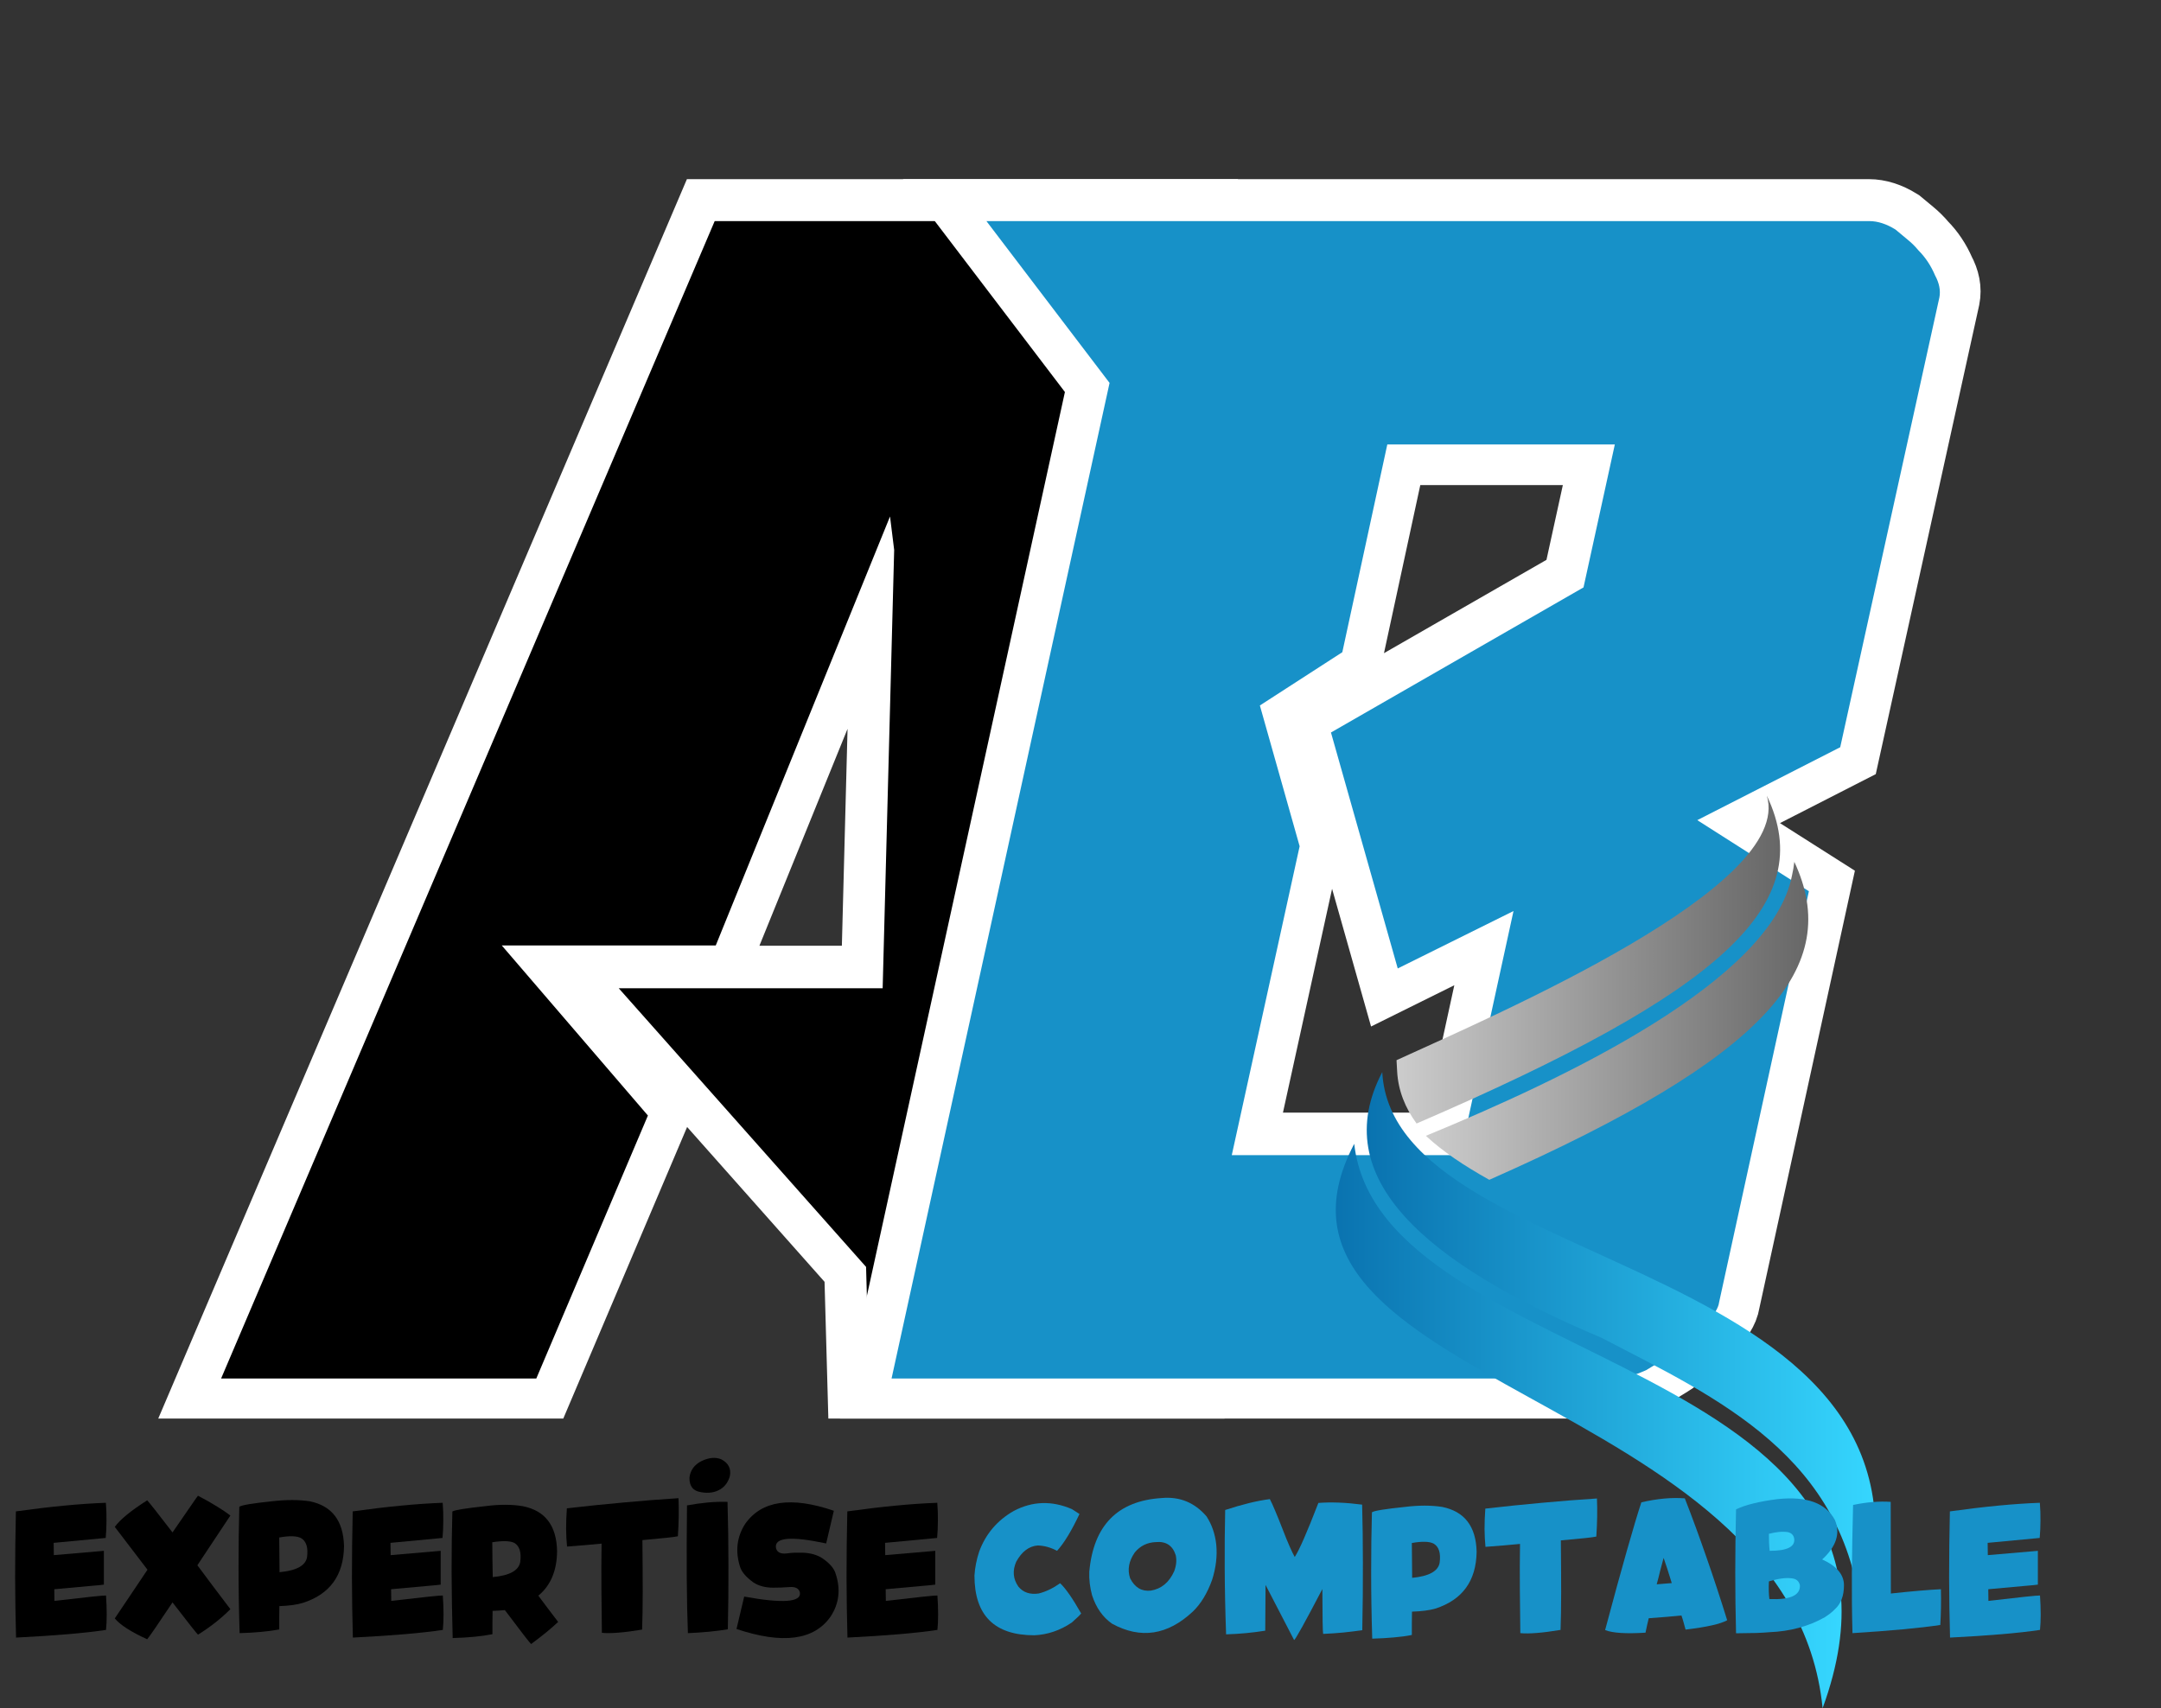
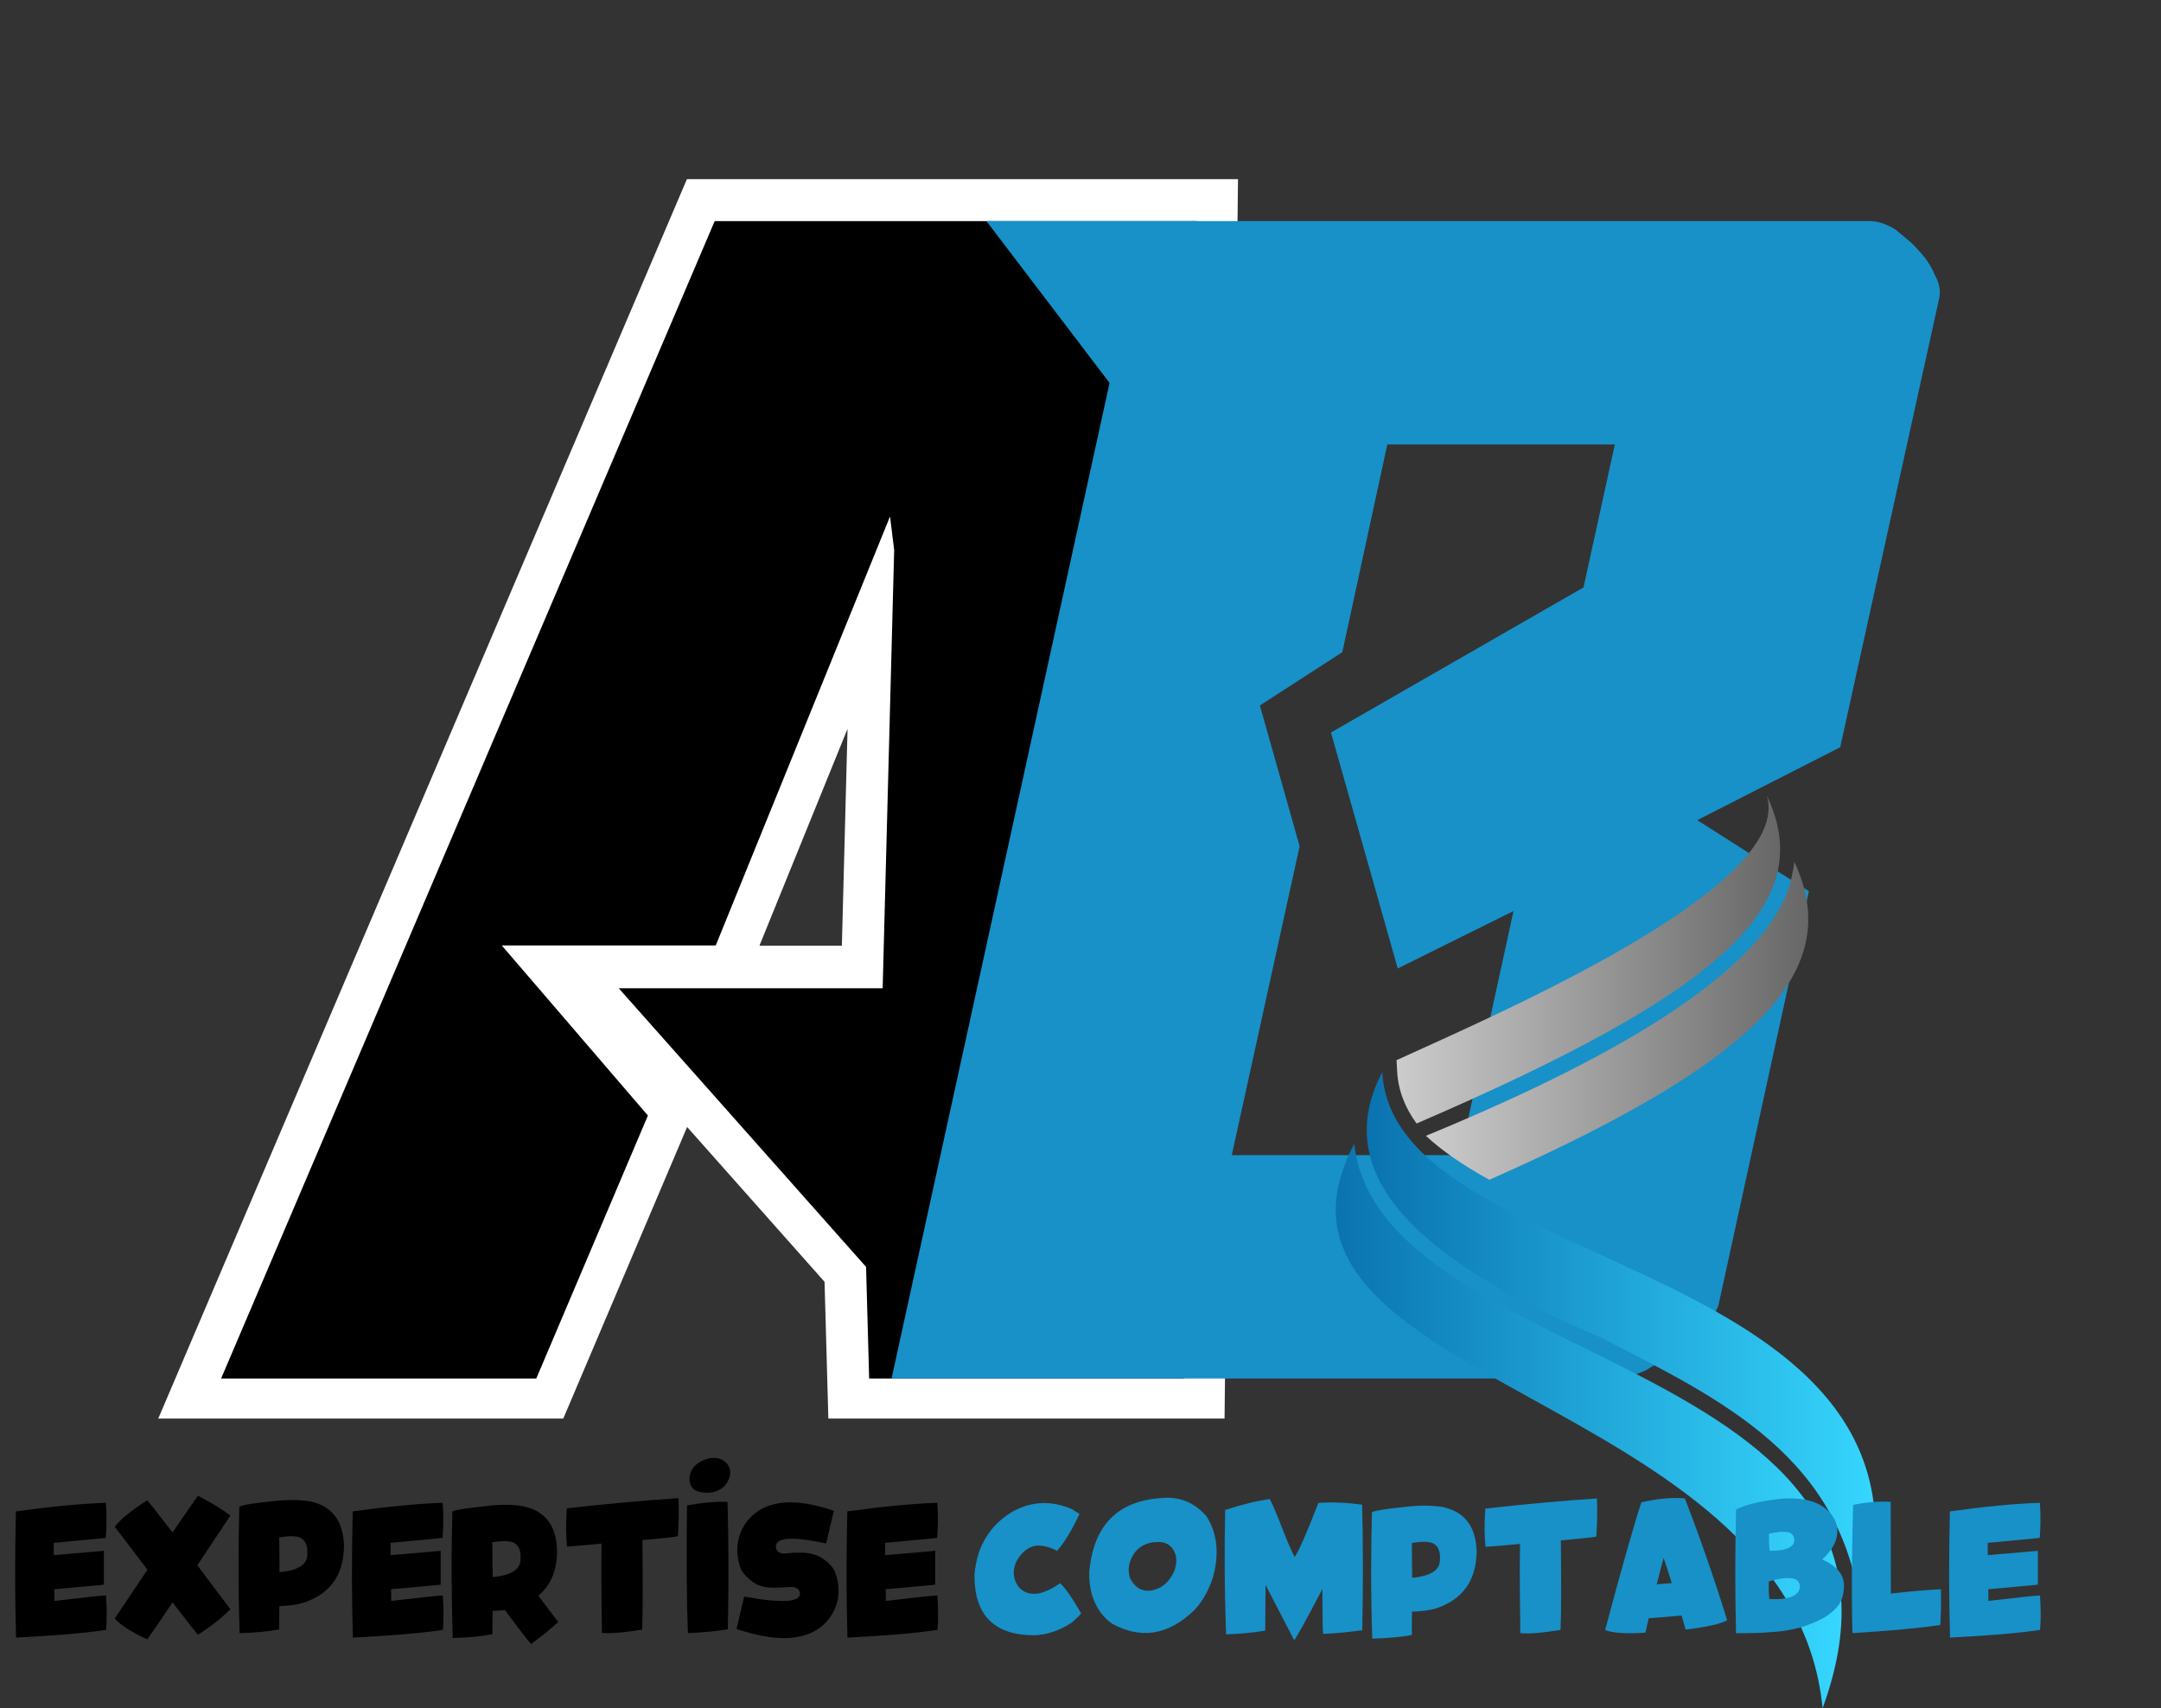
<svg xmlns="http://www.w3.org/2000/svg" zoomAndPan="magnify" preserveAspectRatio="xMidYMid meet" version="1.0" viewBox="75.04 136.99 219.93 173.87">
  <rect x="75.04" y="136.99" width="219.93" height="173.87" fill="#333333" stroke="none" />
  <defs>
    <g />
    <clipPath id="de81c51190">
      <path d="M 217 217.938 L 257 217.938 L 257 252 L 217 252 Z M 217 217.938 " clip-rule="nonzero" />
    </clipPath>
    <clipPath id="0ff53f3d2b">
      <path d="M 254.855 217.973 C 257.637 227.238 227.414 240.195 217.168 244.891 L 217.23 246.023 C 217.336 247.988 218.047 249.738 219.207 251.336 C 250.266 237.945 260.141 229.051 254.855 217.973 Z M 254.855 217.973 " clip-rule="nonzero" />
    </clipPath>
    <linearGradient x1="72.14" gradientTransform="matrix(0.086, 0, 0, 0.086, 210.986, 217.971)" y1="193.59" x2="573.57" gradientUnits="userSpaceOnUse" y2="193.59" id="a424dac091">
      <stop stop-opacity="1" stop-color="rgb(79.999%, 79.999%, 79.999%)" offset="0" />
      <stop stop-opacity="1" stop-color="rgb(79.826%, 79.826%, 79.826%)" offset="0.008" />
      <stop stop-opacity="1" stop-color="rgb(79.483%, 79.483%, 79.483%)" offset="0.016" />
      <stop stop-opacity="1" stop-color="rgb(79.138%, 79.138%, 79.138%)" offset="0.023" />
      <stop stop-opacity="1" stop-color="rgb(78.795%, 78.795%, 78.795%)" offset="0.031" />
      <stop stop-opacity="1" stop-color="rgb(78.45%, 78.45%, 78.45%)" offset="0.039" />
      <stop stop-opacity="1" stop-color="rgb(78.107%, 78.107%, 78.107%)" offset="0.047" />
      <stop stop-opacity="1" stop-color="rgb(77.763%, 77.763%, 77.763%)" offset="0.055" />
      <stop stop-opacity="1" stop-color="rgb(77.419%, 77.419%, 77.419%)" offset="0.062" />
      <stop stop-opacity="1" stop-color="rgb(77.075%, 77.075%, 77.075%)" offset="0.07" />
      <stop stop-opacity="1" stop-color="rgb(76.73%, 76.73%, 76.73%)" offset="0.078" />
      <stop stop-opacity="1" stop-color="rgb(76.387%, 76.387%, 76.387%)" offset="0.086" />
      <stop stop-opacity="1" stop-color="rgb(76.042%, 76.042%, 76.042%)" offset="0.094" />
      <stop stop-opacity="1" stop-color="rgb(75.699%, 75.699%, 75.699%)" offset="0.102" />
      <stop stop-opacity="1" stop-color="rgb(75.356%, 75.356%, 75.356%)" offset="0.109" />
      <stop stop-opacity="1" stop-color="rgb(75.011%, 75.011%, 75.011%)" offset="0.117" />
      <stop stop-opacity="1" stop-color="rgb(74.667%, 74.667%, 74.667%)" offset="0.125" />
      <stop stop-opacity="1" stop-color="rgb(74.323%, 74.323%, 74.323%)" offset="0.133" />
      <stop stop-opacity="1" stop-color="rgb(73.979%, 73.979%, 73.979%)" offset="0.141" />
      <stop stop-opacity="1" stop-color="rgb(73.634%, 73.634%, 73.634%)" offset="0.148" />
      <stop stop-opacity="1" stop-color="rgb(73.291%, 73.291%, 73.291%)" offset="0.156" />
      <stop stop-opacity="1" stop-color="rgb(72.948%, 72.948%, 72.948%)" offset="0.164" />
      <stop stop-opacity="1" stop-color="rgb(72.603%, 72.603%, 72.603%)" offset="0.172" />
      <stop stop-opacity="1" stop-color="rgb(72.26%, 72.26%, 72.26%)" offset="0.18" />
      <stop stop-opacity="1" stop-color="rgb(71.915%, 71.915%, 71.915%)" offset="0.188" />
      <stop stop-opacity="1" stop-color="rgb(71.571%, 71.571%, 71.571%)" offset="0.195" />
      <stop stop-opacity="1" stop-color="rgb(71.227%, 71.227%, 71.227%)" offset="0.203" />
      <stop stop-opacity="1" stop-color="rgb(70.883%, 70.883%, 70.883%)" offset="0.211" />
      <stop stop-opacity="1" stop-color="rgb(70.54%, 70.54%, 70.54%)" offset="0.219" />
      <stop stop-opacity="1" stop-color="rgb(70.195%, 70.195%, 70.195%)" offset="0.227" />
      <stop stop-opacity="1" stop-color="rgb(69.852%, 69.852%, 69.852%)" offset="0.234" />
      <stop stop-opacity="1" stop-color="rgb(69.507%, 69.507%, 69.507%)" offset="0.242" />
      <stop stop-opacity="1" stop-color="rgb(69.164%, 69.164%, 69.164%)" offset="0.25" />
      <stop stop-opacity="1" stop-color="rgb(68.819%, 68.819%, 68.819%)" offset="0.258" />
      <stop stop-opacity="1" stop-color="rgb(68.475%, 68.475%, 68.475%)" offset="0.266" />
      <stop stop-opacity="1" stop-color="rgb(68.132%, 68.132%, 68.132%)" offset="0.273" />
      <stop stop-opacity="1" stop-color="rgb(67.787%, 67.787%, 67.787%)" offset="0.281" />
      <stop stop-opacity="1" stop-color="rgb(67.444%, 67.444%, 67.444%)" offset="0.289" />
      <stop stop-opacity="1" stop-color="rgb(67.099%, 67.099%, 67.099%)" offset="0.297" />
      <stop stop-opacity="1" stop-color="rgb(66.756%, 66.756%, 66.756%)" offset="0.305" />
      <stop stop-opacity="1" stop-color="rgb(66.411%, 66.411%, 66.411%)" offset="0.312" />
      <stop stop-opacity="1" stop-color="rgb(66.068%, 66.068%, 66.068%)" offset="0.32" />
      <stop stop-opacity="1" stop-color="rgb(65.724%, 65.724%, 65.724%)" offset="0.328" />
      <stop stop-opacity="1" stop-color="rgb(65.379%, 65.379%, 65.379%)" offset="0.336" />
      <stop stop-opacity="1" stop-color="rgb(65.036%, 65.036%, 65.036%)" offset="0.344" />
      <stop stop-opacity="1" stop-color="rgb(64.691%, 64.691%, 64.691%)" offset="0.352" />
      <stop stop-opacity="1" stop-color="rgb(64.348%, 64.348%, 64.348%)" offset="0.359" />
      <stop stop-opacity="1" stop-color="rgb(64.003%, 64.003%, 64.003%)" offset="0.367" />
      <stop stop-opacity="1" stop-color="rgb(63.66%, 63.66%, 63.66%)" offset="0.375" />
      <stop stop-opacity="1" stop-color="rgb(63.316%, 63.316%, 63.316%)" offset="0.383" />
      <stop stop-opacity="1" stop-color="rgb(62.971%, 62.971%, 62.971%)" offset="0.391" />
      <stop stop-opacity="1" stop-color="rgb(62.628%, 62.628%, 62.628%)" offset="0.398" />
      <stop stop-opacity="1" stop-color="rgb(62.283%, 62.283%, 62.283%)" offset="0.406" />
      <stop stop-opacity="1" stop-color="rgb(61.94%, 61.94%, 61.94%)" offset="0.414" />
      <stop stop-opacity="1" stop-color="rgb(61.595%, 61.595%, 61.595%)" offset="0.422" />
      <stop stop-opacity="1" stop-color="rgb(61.252%, 61.252%, 61.252%)" offset="0.43" />
      <stop stop-opacity="1" stop-color="rgb(60.909%, 60.909%, 60.909%)" offset="0.438" />
      <stop stop-opacity="1" stop-color="rgb(60.564%, 60.564%, 60.564%)" offset="0.445" />
      <stop stop-opacity="1" stop-color="rgb(60.22%, 60.22%, 60.22%)" offset="0.453" />
      <stop stop-opacity="1" stop-color="rgb(59.875%, 59.875%, 59.875%)" offset="0.461" />
      <stop stop-opacity="1" stop-color="rgb(59.532%, 59.532%, 59.532%)" offset="0.469" />
      <stop stop-opacity="1" stop-color="rgb(59.187%, 59.187%, 59.187%)" offset="0.477" />
      <stop stop-opacity="1" stop-color="rgb(58.844%, 58.844%, 58.844%)" offset="0.484" />
      <stop stop-opacity="1" stop-color="rgb(58.501%, 58.501%, 58.501%)" offset="0.492" />
      <stop stop-opacity="1" stop-color="rgb(58.156%, 58.156%, 58.156%)" offset="0.5" />
      <stop stop-opacity="1" stop-color="rgb(57.812%, 57.812%, 57.812%)" offset="0.508" />
      <stop stop-opacity="1" stop-color="rgb(57.468%, 57.468%, 57.468%)" offset="0.516" />
      <stop stop-opacity="1" stop-color="rgb(57.124%, 57.124%, 57.124%)" offset="0.523" />
      <stop stop-opacity="1" stop-color="rgb(56.779%, 56.779%, 56.779%)" offset="0.531" />
      <stop stop-opacity="1" stop-color="rgb(56.436%, 56.436%, 56.436%)" offset="0.539" />
      <stop stop-opacity="1" stop-color="rgb(56.093%, 56.093%, 56.093%)" offset="0.547" />
      <stop stop-opacity="1" stop-color="rgb(55.748%, 55.748%, 55.748%)" offset="0.555" />
      <stop stop-opacity="1" stop-color="rgb(55.405%, 55.405%, 55.405%)" offset="0.562" />
      <stop stop-opacity="1" stop-color="rgb(55.06%, 55.06%, 55.06%)" offset="0.57" />
      <stop stop-opacity="1" stop-color="rgb(54.716%, 54.716%, 54.716%)" offset="0.578" />
      <stop stop-opacity="1" stop-color="rgb(54.372%, 54.372%, 54.372%)" offset="0.586" />
      <stop stop-opacity="1" stop-color="rgb(54.028%, 54.028%, 54.028%)" offset="0.594" />
      <stop stop-opacity="1" stop-color="rgb(53.685%, 53.685%, 53.685%)" offset="0.602" />
      <stop stop-opacity="1" stop-color="rgb(53.34%, 53.34%, 53.34%)" offset="0.609" />
      <stop stop-opacity="1" stop-color="rgb(52.997%, 52.997%, 52.997%)" offset="0.617" />
      <stop stop-opacity="1" stop-color="rgb(52.652%, 52.652%, 52.652%)" offset="0.625" />
      <stop stop-opacity="1" stop-color="rgb(52.309%, 52.309%, 52.309%)" offset="0.633" />
      <stop stop-opacity="1" stop-color="rgb(51.964%, 51.964%, 51.964%)" offset="0.641" />
      <stop stop-opacity="1" stop-color="rgb(51.62%, 51.62%, 51.62%)" offset="0.648" />
      <stop stop-opacity="1" stop-color="rgb(51.277%, 51.277%, 51.277%)" offset="0.656" />
      <stop stop-opacity="1" stop-color="rgb(50.932%, 50.932%, 50.932%)" offset="0.664" />
      <stop stop-opacity="1" stop-color="rgb(50.589%, 50.589%, 50.589%)" offset="0.672" />
      <stop stop-opacity="1" stop-color="rgb(50.244%, 50.244%, 50.244%)" offset="0.68" />
      <stop stop-opacity="1" stop-color="rgb(49.901%, 49.901%, 49.901%)" offset="0.688" />
      <stop stop-opacity="1" stop-color="rgb(49.556%, 49.556%, 49.556%)" offset="0.695" />
      <stop stop-opacity="1" stop-color="rgb(49.213%, 49.213%, 49.213%)" offset="0.703" />
      <stop stop-opacity="1" stop-color="rgb(48.869%, 48.869%, 48.869%)" offset="0.711" />
      <stop stop-opacity="1" stop-color="rgb(48.524%, 48.524%, 48.524%)" offset="0.719" />
      <stop stop-opacity="1" stop-color="rgb(48.181%, 48.181%, 48.181%)" offset="0.727" />
      <stop stop-opacity="1" stop-color="rgb(47.836%, 47.836%, 47.836%)" offset="0.734" />
      <stop stop-opacity="1" stop-color="rgb(47.493%, 47.493%, 47.493%)" offset="0.742" />
      <stop stop-opacity="1" stop-color="rgb(47.148%, 47.148%, 47.148%)" offset="0.75" />
      <stop stop-opacity="1" stop-color="rgb(46.805%, 46.805%, 46.805%)" offset="0.758" />
      <stop stop-opacity="1" stop-color="rgb(46.461%, 46.461%, 46.461%)" offset="0.766" />
      <stop stop-opacity="1" stop-color="rgb(46.117%, 46.117%, 46.117%)" offset="0.773" />
      <stop stop-opacity="1" stop-color="rgb(45.773%, 45.773%, 45.773%)" offset="0.781" />
      <stop stop-opacity="1" stop-color="rgb(45.428%, 45.428%, 45.428%)" offset="0.789" />
      <stop stop-opacity="1" stop-color="rgb(45.085%, 45.085%, 45.085%)" offset="0.797" />
      <stop stop-opacity="1" stop-color="rgb(44.74%, 44.74%, 44.74%)" offset="0.805" />
      <stop stop-opacity="1" stop-color="rgb(44.397%, 44.397%, 44.397%)" offset="0.812" />
      <stop stop-opacity="1" stop-color="rgb(44.054%, 44.054%, 44.054%)" offset="0.82" />
      <stop stop-opacity="1" stop-color="rgb(43.709%, 43.709%, 43.709%)" offset="0.828" />
      <stop stop-opacity="1" stop-color="rgb(43.365%, 43.365%, 43.365%)" offset="0.836" />
      <stop stop-opacity="1" stop-color="rgb(43.021%, 43.021%, 43.021%)" offset="0.844" />
      <stop stop-opacity="1" stop-color="rgb(42.677%, 42.677%, 42.677%)" offset="0.852" />
      <stop stop-opacity="1" stop-color="rgb(42.332%, 42.332%, 42.332%)" offset="0.859" />
      <stop stop-opacity="1" stop-color="rgb(41.989%, 41.989%, 41.989%)" offset="0.867" />
      <stop stop-opacity="1" stop-color="rgb(41.646%, 41.646%, 41.646%)" offset="0.875" />
      <stop stop-opacity="1" stop-color="rgb(41.301%, 41.301%, 41.301%)" offset="0.883" />
      <stop stop-opacity="1" stop-color="rgb(40.958%, 40.958%, 40.958%)" offset="0.891" />
      <stop stop-opacity="1" stop-color="rgb(40.613%, 40.613%, 40.613%)" offset="0.898" />
      <stop stop-opacity="1" stop-color="rgb(40.269%, 40.269%, 40.269%)" offset="0.906" />
      <stop stop-opacity="1" stop-color="rgb(40.048%, 40.048%, 40.048%)" offset="0.938" />
      <stop stop-opacity="1" stop-color="rgb(39.999%, 39.999%, 39.999%)" offset="1" />
    </linearGradient>
    <clipPath id="032be46391">
      <path d="M 220 224 L 260 224 L 260 258 L 220 258 Z M 220 224 " clip-rule="nonzero" />
    </clipPath>
    <clipPath id="cb2ea722ea">
      <path d="M 257.422 226.059 C 255.371 236.82 234.203 246.805 220.16 252.586 L 220.152 252.586 C 221.883 254.199 224.094 255.664 226.609 257.066 C 255.078 244.484 262.621 235.355 257.652 224.703 C 257.602 225.164 257.523 225.617 257.422 226.059 Z M 257.422 226.059 " clip-rule="evenodd" />
    </clipPath>
    <linearGradient x1="106.97" gradientTransform="matrix(0.086, 0, 0, 0.086, 210.986, 217.971)" y1="265.883" x2="602.52" gradientUnits="userSpaceOnUse" y2="265.883" id="83fe80ece2">
      <stop stop-opacity="1" stop-color="rgb(79.999%, 79.999%, 79.999%)" offset="0" />
      <stop stop-opacity="1" stop-color="rgb(79.828%, 79.828%, 79.828%)" offset="0.008" />
      <stop stop-opacity="1" stop-color="rgb(79.488%, 79.488%, 79.488%)" offset="0.016" />
      <stop stop-opacity="1" stop-color="rgb(79.147%, 79.147%, 79.147%)" offset="0.023" />
      <stop stop-opacity="1" stop-color="rgb(78.806%, 78.806%, 78.806%)" offset="0.031" />
      <stop stop-opacity="1" stop-color="rgb(78.465%, 78.465%, 78.465%)" offset="0.039" />
      <stop stop-opacity="1" stop-color="rgb(78.123%, 78.123%, 78.123%)" offset="0.047" />
      <stop stop-opacity="1" stop-color="rgb(77.783%, 77.783%, 77.783%)" offset="0.055" />
      <stop stop-opacity="1" stop-color="rgb(77.443%, 77.443%, 77.443%)" offset="0.062" />
      <stop stop-opacity="1" stop-color="rgb(77.101%, 77.101%, 77.101%)" offset="0.07" />
      <stop stop-opacity="1" stop-color="rgb(76.761%, 76.761%, 76.761%)" offset="0.078" />
      <stop stop-opacity="1" stop-color="rgb(76.419%, 76.419%, 76.419%)" offset="0.086" />
      <stop stop-opacity="1" stop-color="rgb(76.079%, 76.079%, 76.079%)" offset="0.094" />
      <stop stop-opacity="1" stop-color="rgb(75.737%, 75.737%, 75.737%)" offset="0.102" />
      <stop stop-opacity="1" stop-color="rgb(75.397%, 75.397%, 75.397%)" offset="0.109" />
      <stop stop-opacity="1" stop-color="rgb(75.055%, 75.055%, 75.055%)" offset="0.117" />
      <stop stop-opacity="1" stop-color="rgb(74.715%, 74.715%, 74.715%)" offset="0.125" />
      <stop stop-opacity="1" stop-color="rgb(74.373%, 74.373%, 74.373%)" offset="0.133" />
      <stop stop-opacity="1" stop-color="rgb(74.033%, 74.033%, 74.033%)" offset="0.141" />
      <stop stop-opacity="1" stop-color="rgb(73.691%, 73.691%, 73.691%)" offset="0.148" />
      <stop stop-opacity="1" stop-color="rgb(73.351%, 73.351%, 73.351%)" offset="0.156" />
      <stop stop-opacity="1" stop-color="rgb(73.009%, 73.009%, 73.009%)" offset="0.164" />
      <stop stop-opacity="1" stop-color="rgb(72.668%, 72.668%, 72.668%)" offset="0.172" />
      <stop stop-opacity="1" stop-color="rgb(72.327%, 72.327%, 72.327%)" offset="0.18" />
      <stop stop-opacity="1" stop-color="rgb(71.986%, 71.986%, 71.986%)" offset="0.188" />
      <stop stop-opacity="1" stop-color="rgb(71.645%, 71.645%, 71.645%)" offset="0.195" />
      <stop stop-opacity="1" stop-color="rgb(71.304%, 71.304%, 71.304%)" offset="0.203" />
      <stop stop-opacity="1" stop-color="rgb(70.963%, 70.963%, 70.963%)" offset="0.211" />
      <stop stop-opacity="1" stop-color="rgb(70.622%, 70.622%, 70.622%)" offset="0.219" />
      <stop stop-opacity="1" stop-color="rgb(70.28%, 70.28%, 70.28%)" offset="0.227" />
      <stop stop-opacity="1" stop-color="rgb(69.94%, 69.94%, 69.94%)" offset="0.234" />
      <stop stop-opacity="1" stop-color="rgb(69.6%, 69.6%, 69.6%)" offset="0.242" />
      <stop stop-opacity="1" stop-color="rgb(69.258%, 69.258%, 69.258%)" offset="0.25" />
      <stop stop-opacity="1" stop-color="rgb(68.918%, 68.918%, 68.918%)" offset="0.258" />
      <stop stop-opacity="1" stop-color="rgb(68.576%, 68.576%, 68.576%)" offset="0.266" />
      <stop stop-opacity="1" stop-color="rgb(68.236%, 68.236%, 68.236%)" offset="0.273" />
      <stop stop-opacity="1" stop-color="rgb(67.894%, 67.894%, 67.894%)" offset="0.281" />
      <stop stop-opacity="1" stop-color="rgb(67.554%, 67.554%, 67.554%)" offset="0.289" />
      <stop stop-opacity="1" stop-color="rgb(67.212%, 67.212%, 67.212%)" offset="0.297" />
      <stop stop-opacity="1" stop-color="rgb(66.872%, 66.872%, 66.872%)" offset="0.305" />
      <stop stop-opacity="1" stop-color="rgb(66.53%, 66.53%, 66.53%)" offset="0.312" />
      <stop stop-opacity="1" stop-color="rgb(66.19%, 66.19%, 66.19%)" offset="0.32" />
      <stop stop-opacity="1" stop-color="rgb(65.848%, 65.848%, 65.848%)" offset="0.328" />
      <stop stop-opacity="1" stop-color="rgb(65.508%, 65.508%, 65.508%)" offset="0.336" />
      <stop stop-opacity="1" stop-color="rgb(65.166%, 65.166%, 65.166%)" offset="0.344" />
      <stop stop-opacity="1" stop-color="rgb(64.825%, 64.825%, 64.825%)" offset="0.352" />
      <stop stop-opacity="1" stop-color="rgb(64.484%, 64.484%, 64.484%)" offset="0.359" />
      <stop stop-opacity="1" stop-color="rgb(64.143%, 64.143%, 64.143%)" offset="0.367" />
      <stop stop-opacity="1" stop-color="rgb(63.802%, 63.802%, 63.802%)" offset="0.375" />
      <stop stop-opacity="1" stop-color="rgb(63.461%, 63.461%, 63.461%)" offset="0.383" />
      <stop stop-opacity="1" stop-color="rgb(63.12%, 63.12%, 63.12%)" offset="0.391" />
      <stop stop-opacity="1" stop-color="rgb(62.779%, 62.779%, 62.779%)" offset="0.398" />
      <stop stop-opacity="1" stop-color="rgb(62.437%, 62.437%, 62.437%)" offset="0.406" />
      <stop stop-opacity="1" stop-color="rgb(62.097%, 62.097%, 62.097%)" offset="0.414" />
      <stop stop-opacity="1" stop-color="rgb(61.757%, 61.757%, 61.757%)" offset="0.422" />
      <stop stop-opacity="1" stop-color="rgb(61.415%, 61.415%, 61.415%)" offset="0.43" />
      <stop stop-opacity="1" stop-color="rgb(61.075%, 61.075%, 61.075%)" offset="0.438" />
      <stop stop-opacity="1" stop-color="rgb(60.733%, 60.733%, 60.733%)" offset="0.445" />
      <stop stop-opacity="1" stop-color="rgb(60.393%, 60.393%, 60.393%)" offset="0.453" />
      <stop stop-opacity="1" stop-color="rgb(60.051%, 60.051%, 60.051%)" offset="0.461" />
      <stop stop-opacity="1" stop-color="rgb(59.711%, 59.711%, 59.711%)" offset="0.469" />
      <stop stop-opacity="1" stop-color="rgb(59.369%, 59.369%, 59.369%)" offset="0.477" />
      <stop stop-opacity="1" stop-color="rgb(59.029%, 59.029%, 59.029%)" offset="0.484" />
      <stop stop-opacity="1" stop-color="rgb(58.687%, 58.687%, 58.687%)" offset="0.492" />
      <stop stop-opacity="1" stop-color="rgb(58.347%, 58.347%, 58.347%)" offset="0.5" />
      <stop stop-opacity="1" stop-color="rgb(58.005%, 58.005%, 58.005%)" offset="0.508" />
      <stop stop-opacity="1" stop-color="rgb(57.664%, 57.664%, 57.664%)" offset="0.516" />
      <stop stop-opacity="1" stop-color="rgb(57.323%, 57.323%, 57.323%)" offset="0.523" />
      <stop stop-opacity="1" stop-color="rgb(56.982%, 56.982%, 56.982%)" offset="0.531" />
      <stop stop-opacity="1" stop-color="rgb(56.641%, 56.641%, 56.641%)" offset="0.539" />
      <stop stop-opacity="1" stop-color="rgb(56.3%, 56.3%, 56.3%)" offset="0.547" />
      <stop stop-opacity="1" stop-color="rgb(55.959%, 55.959%, 55.959%)" offset="0.555" />
      <stop stop-opacity="1" stop-color="rgb(55.618%, 55.618%, 55.618%)" offset="0.562" />
      <stop stop-opacity="1" stop-color="rgb(55.276%, 55.276%, 55.276%)" offset="0.57" />
      <stop stop-opacity="1" stop-color="rgb(54.936%, 54.936%, 54.936%)" offset="0.578" />
      <stop stop-opacity="1" stop-color="rgb(54.594%, 54.594%, 54.594%)" offset="0.586" />
      <stop stop-opacity="1" stop-color="rgb(54.254%, 54.254%, 54.254%)" offset="0.594" />
      <stop stop-opacity="1" stop-color="rgb(53.914%, 53.914%, 53.914%)" offset="0.602" />
      <stop stop-opacity="1" stop-color="rgb(53.572%, 53.572%, 53.572%)" offset="0.609" />
      <stop stop-opacity="1" stop-color="rgb(53.232%, 53.232%, 53.232%)" offset="0.617" />
      <stop stop-opacity="1" stop-color="rgb(52.89%, 52.89%, 52.89%)" offset="0.625" />
      <stop stop-opacity="1" stop-color="rgb(52.55%, 52.55%, 52.55%)" offset="0.633" />
      <stop stop-opacity="1" stop-color="rgb(52.208%, 52.208%, 52.208%)" offset="0.641" />
      <stop stop-opacity="1" stop-color="rgb(51.868%, 51.868%, 51.868%)" offset="0.648" />
      <stop stop-opacity="1" stop-color="rgb(51.526%, 51.526%, 51.526%)" offset="0.656" />
      <stop stop-opacity="1" stop-color="rgb(51.186%, 51.186%, 51.186%)" offset="0.664" />
      <stop stop-opacity="1" stop-color="rgb(50.844%, 50.844%, 50.844%)" offset="0.672" />
      <stop stop-opacity="1" stop-color="rgb(50.504%, 50.504%, 50.504%)" offset="0.68" />
      <stop stop-opacity="1" stop-color="rgb(50.162%, 50.162%, 50.162%)" offset="0.688" />
      <stop stop-opacity="1" stop-color="rgb(49.821%, 49.821%, 49.821%)" offset="0.695" />
      <stop stop-opacity="1" stop-color="rgb(49.48%, 49.48%, 49.48%)" offset="0.703" />
      <stop stop-opacity="1" stop-color="rgb(49.139%, 49.139%, 49.139%)" offset="0.711" />
      <stop stop-opacity="1" stop-color="rgb(48.798%, 48.798%, 48.798%)" offset="0.719" />
      <stop stop-opacity="1" stop-color="rgb(48.457%, 48.457%, 48.457%)" offset="0.727" />
      <stop stop-opacity="1" stop-color="rgb(48.116%, 48.116%, 48.116%)" offset="0.734" />
      <stop stop-opacity="1" stop-color="rgb(47.775%, 47.775%, 47.775%)" offset="0.742" />
      <stop stop-opacity="1" stop-color="rgb(47.433%, 47.433%, 47.433%)" offset="0.75" />
      <stop stop-opacity="1" stop-color="rgb(47.093%, 47.093%, 47.093%)" offset="0.758" />
      <stop stop-opacity="1" stop-color="rgb(46.751%, 46.751%, 46.751%)" offset="0.766" />
      <stop stop-opacity="1" stop-color="rgb(46.411%, 46.411%, 46.411%)" offset="0.773" />
      <stop stop-opacity="1" stop-color="rgb(46.071%, 46.071%, 46.071%)" offset="0.781" />
      <stop stop-opacity="1" stop-color="rgb(45.729%, 45.729%, 45.729%)" offset="0.789" />
      <stop stop-opacity="1" stop-color="rgb(45.389%, 45.389%, 45.389%)" offset="0.797" />
      <stop stop-opacity="1" stop-color="rgb(45.047%, 45.047%, 45.047%)" offset="0.805" />
      <stop stop-opacity="1" stop-color="rgb(44.707%, 44.707%, 44.707%)" offset="0.812" />
      <stop stop-opacity="1" stop-color="rgb(44.365%, 44.365%, 44.365%)" offset="0.82" />
      <stop stop-opacity="1" stop-color="rgb(44.025%, 44.025%, 44.025%)" offset="0.828" />
      <stop stop-opacity="1" stop-color="rgb(43.683%, 43.683%, 43.683%)" offset="0.836" />
      <stop stop-opacity="1" stop-color="rgb(43.343%, 43.343%, 43.343%)" offset="0.844" />
      <stop stop-opacity="1" stop-color="rgb(43.001%, 43.001%, 43.001%)" offset="0.852" />
      <stop stop-opacity="1" stop-color="rgb(42.661%, 42.661%, 42.661%)" offset="0.859" />
      <stop stop-opacity="1" stop-color="rgb(42.319%, 42.319%, 42.319%)" offset="0.867" />
      <stop stop-opacity="1" stop-color="rgb(41.978%, 41.978%, 41.978%)" offset="0.875" />
      <stop stop-opacity="1" stop-color="rgb(41.637%, 41.637%, 41.637%)" offset="0.883" />
      <stop stop-opacity="1" stop-color="rgb(41.296%, 41.296%, 41.296%)" offset="0.891" />
      <stop stop-opacity="1" stop-color="rgb(40.955%, 40.955%, 40.955%)" offset="0.898" />
      <stop stop-opacity="1" stop-color="rgb(40.614%, 40.614%, 40.614%)" offset="0.906" />
      <stop stop-opacity="1" stop-color="rgb(40.273%, 40.273%, 40.273%)" offset="0.914" />
      <stop stop-opacity="1" stop-color="rgb(40.051%, 40.051%, 40.051%)" offset="0.922" />
      <stop stop-opacity="1" stop-color="rgb(39.999%, 39.999%, 39.999%)" offset="0.938" />
      <stop stop-opacity="1" stop-color="rgb(39.999%, 39.999%, 39.999%)" offset="1" />
    </linearGradient>
    <clipPath id="ea18c1bb78">
      <path d="M 214 246 L 266 246 L 266 302 L 214 302 Z M 214 246 " clip-rule="nonzero" />
    </clipPath>
    <clipPath id="d34154ff76">
      <path d="M 238.043 273.152 C 219.984 265.531 210.086 256.84 215.715 246.105 C 216.852 267.219 275.699 264.551 264.484 301.617 C 262.863 285.16 249.898 279.32 238.043 273.152 Z M 238.043 273.152 " clip-rule="evenodd" />
    </clipPath>
    <linearGradient x1="-10.52" gradientTransform="matrix(0.086, 0, 0, 0.086, 210.986, 217.971)" y1="648.547" x2="755.1" gradientUnits="userSpaceOnUse" y2="648.547" id="7d673c866a">
      <stop stop-opacity="1" stop-color="rgb(3.899%, 45.099%, 68.999%)" offset="0" />
      <stop stop-opacity="1" stop-color="rgb(3.906%, 45.117%, 69.012%)" offset="0.062" />
      <stop stop-opacity="1" stop-color="rgb(4.001%, 45.329%, 69.182%)" offset="0.07" />
      <stop stop-opacity="1" stop-color="rgb(4.172%, 45.718%, 69.489%)" offset="0.078" />
      <stop stop-opacity="1" stop-color="rgb(4.344%, 46.106%, 69.795%)" offset="0.086" />
      <stop stop-opacity="1" stop-color="rgb(4.515%, 46.494%, 70.102%)" offset="0.094" />
      <stop stop-opacity="1" stop-color="rgb(4.686%, 46.883%, 70.409%)" offset="0.102" />
      <stop stop-opacity="1" stop-color="rgb(4.857%, 47.27%, 70.715%)" offset="0.109" />
      <stop stop-opacity="1" stop-color="rgb(5.029%, 47.659%, 71.024%)" offset="0.117" />
      <stop stop-opacity="1" stop-color="rgb(5.2%, 48.047%, 71.33%)" offset="0.125" />
      <stop stop-opacity="1" stop-color="rgb(5.371%, 48.434%, 71.637%)" offset="0.133" />
      <stop stop-opacity="1" stop-color="rgb(5.542%, 48.824%, 71.944%)" offset="0.141" />
      <stop stop-opacity="1" stop-color="rgb(5.714%, 49.211%, 72.25%)" offset="0.148" />
      <stop stop-opacity="1" stop-color="rgb(5.885%, 49.599%, 72.557%)" offset="0.156" />
      <stop stop-opacity="1" stop-color="rgb(6.056%, 49.988%, 72.864%)" offset="0.164" />
      <stop stop-opacity="1" stop-color="rgb(6.227%, 50.375%, 73.172%)" offset="0.172" />
      <stop stop-opacity="1" stop-color="rgb(6.4%, 50.764%, 73.479%)" offset="0.18" />
      <stop stop-opacity="1" stop-color="rgb(6.57%, 51.152%, 73.785%)" offset="0.188" />
      <stop stop-opacity="1" stop-color="rgb(6.741%, 51.54%, 74.092%)" offset="0.195" />
      <stop stop-opacity="1" stop-color="rgb(6.912%, 51.929%, 74.399%)" offset="0.203" />
      <stop stop-opacity="1" stop-color="rgb(7.085%, 52.316%, 74.706%)" offset="0.211" />
      <stop stop-opacity="1" stop-color="rgb(7.256%, 52.704%, 75.014%)" offset="0.219" />
      <stop stop-opacity="1" stop-color="rgb(7.426%, 53.093%, 75.32%)" offset="0.227" />
      <stop stop-opacity="1" stop-color="rgb(7.599%, 53.481%, 75.627%)" offset="0.234" />
      <stop stop-opacity="1" stop-color="rgb(7.77%, 53.87%, 75.934%)" offset="0.242" />
      <stop stop-opacity="1" stop-color="rgb(7.941%, 54.257%, 76.241%)" offset="0.25" />
      <stop stop-opacity="1" stop-color="rgb(8.112%, 54.645%, 76.547%)" offset="0.258" />
      <stop stop-opacity="1" stop-color="rgb(8.284%, 55.034%, 76.855%)" offset="0.266" />
      <stop stop-opacity="1" stop-color="rgb(8.455%, 55.421%, 77.162%)" offset="0.273" />
      <stop stop-opacity="1" stop-color="rgb(8.626%, 55.809%, 77.469%)" offset="0.281" />
      <stop stop-opacity="1" stop-color="rgb(8.797%, 56.198%, 77.776%)" offset="0.289" />
      <stop stop-opacity="1" stop-color="rgb(8.969%, 56.586%, 78.082%)" offset="0.297" />
      <stop stop-opacity="1" stop-color="rgb(9.14%, 56.975%, 78.389%)" offset="0.305" />
      <stop stop-opacity="1" stop-color="rgb(9.311%, 57.362%, 78.697%)" offset="0.312" />
      <stop stop-opacity="1" stop-color="rgb(9.482%, 57.75%, 79.004%)" offset="0.32" />
      <stop stop-opacity="1" stop-color="rgb(9.654%, 58.139%, 79.311%)" offset="0.328" />
      <stop stop-opacity="1" stop-color="rgb(9.825%, 58.527%, 79.617%)" offset="0.336" />
      <stop stop-opacity="1" stop-color="rgb(9.996%, 58.914%, 79.924%)" offset="0.344" />
      <stop stop-opacity="1" stop-color="rgb(10.167%, 59.303%, 80.231%)" offset="0.352" />
      <stop stop-opacity="1" stop-color="rgb(10.339%, 59.691%, 80.539%)" offset="0.359" />
      <stop stop-opacity="1" stop-color="rgb(10.51%, 60.08%, 80.846%)" offset="0.367" />
      <stop stop-opacity="1" stop-color="rgb(10.681%, 60.468%, 81.152%)" offset="0.375" />
      <stop stop-opacity="1" stop-color="rgb(10.854%, 60.855%, 81.459%)" offset="0.383" />
      <stop stop-opacity="1" stop-color="rgb(11.024%, 61.244%, 81.766%)" offset="0.391" />
      <stop stop-opacity="1" stop-color="rgb(11.195%, 61.632%, 82.072%)" offset="0.398" />
      <stop stop-opacity="1" stop-color="rgb(11.366%, 62.019%, 82.381%)" offset="0.406" />
      <stop stop-opacity="1" stop-color="rgb(11.539%, 62.408%, 82.687%)" offset="0.414" />
      <stop stop-opacity="1" stop-color="rgb(11.71%, 62.796%, 82.994%)" offset="0.422" />
      <stop stop-opacity="1" stop-color="rgb(11.88%, 63.185%, 83.301%)" offset="0.43" />
      <stop stop-opacity="1" stop-color="rgb(12.051%, 63.573%, 83.607%)" offset="0.438" />
      <stop stop-opacity="1" stop-color="rgb(12.224%, 63.96%, 83.914%)" offset="0.445" />
      <stop stop-opacity="1" stop-color="rgb(12.395%, 64.349%, 84.222%)" offset="0.453" />
      <stop stop-opacity="1" stop-color="rgb(12.566%, 64.737%, 84.529%)" offset="0.461" />
      <stop stop-opacity="1" stop-color="rgb(12.737%, 65.125%, 84.836%)" offset="0.469" />
      <stop stop-opacity="1" stop-color="rgb(12.909%, 65.514%, 85.143%)" offset="0.477" />
      <stop stop-opacity="1" stop-color="rgb(13.08%, 65.901%, 85.449%)" offset="0.484" />
      <stop stop-opacity="1" stop-color="rgb(13.251%, 66.29%, 85.756%)" offset="0.492" />
      <stop stop-opacity="1" stop-color="rgb(13.422%, 66.678%, 86.064%)" offset="0.5" />
      <stop stop-opacity="1" stop-color="rgb(13.594%, 67.065%, 86.371%)" offset="0.508" />
      <stop stop-opacity="1" stop-color="rgb(13.765%, 67.455%, 86.678%)" offset="0.516" />
      <stop stop-opacity="1" stop-color="rgb(13.936%, 67.842%, 86.984%)" offset="0.523" />
      <stop stop-opacity="1" stop-color="rgb(14.108%, 68.231%, 87.291%)" offset="0.531" />
      <stop stop-opacity="1" stop-color="rgb(14.279%, 68.619%, 87.598%)" offset="0.539" />
      <stop stop-opacity="1" stop-color="rgb(14.45%, 69.006%, 87.906%)" offset="0.547" />
      <stop stop-opacity="1" stop-color="rgb(14.621%, 69.395%, 88.213%)" offset="0.555" />
      <stop stop-opacity="1" stop-color="rgb(14.793%, 69.783%, 88.519%)" offset="0.562" />
      <stop stop-opacity="1" stop-color="rgb(14.964%, 70.171%, 88.826%)" offset="0.57" />
      <stop stop-opacity="1" stop-color="rgb(15.135%, 70.56%, 89.133%)" offset="0.578" />
      <stop stop-opacity="1" stop-color="rgb(15.306%, 70.947%, 89.439%)" offset="0.586" />
      <stop stop-opacity="1" stop-color="rgb(15.479%, 71.336%, 89.748%)" offset="0.594" />
      <stop stop-opacity="1" stop-color="rgb(15.649%, 71.724%, 90.054%)" offset="0.602" />
      <stop stop-opacity="1" stop-color="rgb(15.82%, 72.112%, 90.361%)" offset="0.609" />
      <stop stop-opacity="1" stop-color="rgb(15.991%, 72.501%, 90.668%)" offset="0.617" />
      <stop stop-opacity="1" stop-color="rgb(16.164%, 72.888%, 90.974%)" offset="0.625" />
      <stop stop-opacity="1" stop-color="rgb(16.335%, 73.276%, 91.281%)" offset="0.633" />
      <stop stop-opacity="1" stop-color="rgb(16.505%, 73.665%, 91.589%)" offset="0.641" />
      <stop stop-opacity="1" stop-color="rgb(16.676%, 74.052%, 91.896%)" offset="0.648" />
      <stop stop-opacity="1" stop-color="rgb(16.849%, 74.442%, 92.203%)" offset="0.656" />
      <stop stop-opacity="1" stop-color="rgb(17.02%, 74.829%, 92.509%)" offset="0.664" />
      <stop stop-opacity="1" stop-color="rgb(17.191%, 75.217%, 92.816%)" offset="0.672" />
      <stop stop-opacity="1" stop-color="rgb(17.363%, 75.606%, 93.123%)" offset="0.68" />
      <stop stop-opacity="1" stop-color="rgb(17.534%, 75.993%, 93.431%)" offset="0.688" />
      <stop stop-opacity="1" stop-color="rgb(17.705%, 76.381%, 93.738%)" offset="0.695" />
      <stop stop-opacity="1" stop-color="rgb(17.876%, 76.77%, 94.044%)" offset="0.703" />
      <stop stop-opacity="1" stop-color="rgb(18.048%, 77.158%, 94.351%)" offset="0.711" />
      <stop stop-opacity="1" stop-color="rgb(18.219%, 77.547%, 94.658%)" offset="0.719" />
      <stop stop-opacity="1" stop-color="rgb(18.39%, 77.934%, 94.965%)" offset="0.727" />
      <stop stop-opacity="1" stop-color="rgb(18.561%, 78.322%, 95.273%)" offset="0.734" />
      <stop stop-opacity="1" stop-color="rgb(18.733%, 78.711%, 95.58%)" offset="0.742" />
      <stop stop-opacity="1" stop-color="rgb(18.904%, 79.099%, 95.886%)" offset="0.75" />
      <stop stop-opacity="1" stop-color="rgb(19.075%, 79.486%, 96.193%)" offset="0.758" />
      <stop stop-opacity="1" stop-color="rgb(19.246%, 79.875%, 96.5%)" offset="0.766" />
      <stop stop-opacity="1" stop-color="rgb(19.418%, 80.263%, 96.806%)" offset="0.773" />
      <stop stop-opacity="1" stop-color="rgb(19.589%, 80.652%, 97.115%)" offset="0.781" />
      <stop stop-opacity="1" stop-color="rgb(19.76%, 81.039%, 97.421%)" offset="0.789" />
      <stop stop-opacity="1" stop-color="rgb(19.931%, 81.427%, 97.728%)" offset="0.797" />
      <stop stop-opacity="1" stop-color="rgb(20.103%, 81.816%, 98.035%)" offset="0.805" />
      <stop stop-opacity="1" stop-color="rgb(20.274%, 82.204%, 98.341%)" offset="0.812" />
      <stop stop-opacity="1" stop-color="rgb(20.445%, 82.591%, 98.648%)" offset="0.82" />
      <stop stop-opacity="1" stop-color="rgb(20.618%, 82.98%, 98.956%)" offset="0.828" />
      <stop stop-opacity="1" stop-color="rgb(20.789%, 83.368%, 99.263%)" offset="0.836" />
      <stop stop-opacity="1" stop-color="rgb(20.959%, 83.757%, 99.57%)" offset="0.844" />
      <stop stop-opacity="1" stop-color="rgb(21.121%, 84.125%, 99.861%)" offset="0.875" />
      <stop stop-opacity="1" stop-color="rgb(21.199%, 84.299%, 100%)" offset="1" />
    </linearGradient>
    <clipPath id="8046d646e8">
      <path d="M 210 253 L 263 253 L 263 310.871 L 210 310.871 Z M 210 253 " clip-rule="nonzero" />
    </clipPath>
    <clipPath id="8defdf8735">
      <path d="M 212.863 253.402 C 215.469 276.672 273.684 274.914 260.531 310.84 C 257.352 278.578 200 277.934 212.863 253.402 Z M 212.863 253.402 " clip-rule="evenodd" />
    </clipPath>
    <linearGradient x1="-128.19" gradientTransform="matrix(0.086, 0, 0, 0.086, 210.986, 217.971)" y1="744.402" x2="731.6" gradientUnits="userSpaceOnUse" y2="744.402" id="21dbae9652">
      <stop stop-opacity="1" stop-color="rgb(3.899%, 45.099%, 68.999%)" offset="0" />
      <stop stop-opacity="1" stop-color="rgb(3.899%, 45.099%, 68.999%)" offset="0.125" />
      <stop stop-opacity="1" stop-color="rgb(3.899%, 45.099%, 68.999%)" offset="0.141" />
      <stop stop-opacity="1" stop-color="rgb(3.899%, 45.099%, 68.999%)" offset="0.148" />
      <stop stop-opacity="1" stop-color="rgb(3.987%, 45.299%, 69.157%)" offset="0.152" />
      <stop stop-opacity="1" stop-color="rgb(4.077%, 45.5%, 69.316%)" offset="0.156" />
      <stop stop-opacity="1" stop-color="rgb(4.173%, 45.72%, 69.49%)" offset="0.16" />
      <stop stop-opacity="1" stop-color="rgb(4.269%, 45.94%, 69.664%)" offset="0.164" />
      <stop stop-opacity="1" stop-color="rgb(4.366%, 46.158%, 69.836%)" offset="0.168" />
      <stop stop-opacity="1" stop-color="rgb(4.463%, 46.378%, 70.01%)" offset="0.172" />
      <stop stop-opacity="1" stop-color="rgb(4.559%, 46.596%, 70.183%)" offset="0.176" />
      <stop stop-opacity="1" stop-color="rgb(4.657%, 46.815%, 70.357%)" offset="0.18" />
      <stop stop-opacity="1" stop-color="rgb(4.753%, 47.035%, 70.529%)" offset="0.184" />
      <stop stop-opacity="1" stop-color="rgb(4.851%, 47.255%, 70.703%)" offset="0.188" />
      <stop stop-opacity="1" stop-color="rgb(4.947%, 47.473%, 70.876%)" offset="0.191" />
      <stop stop-opacity="1" stop-color="rgb(5.043%, 47.693%, 71.049%)" offset="0.195" />
      <stop stop-opacity="1" stop-color="rgb(5.139%, 47.911%, 71.223%)" offset="0.199" />
      <stop stop-opacity="1" stop-color="rgb(5.237%, 48.131%, 71.397%)" offset="0.203" />
      <stop stop-opacity="1" stop-color="rgb(5.333%, 48.349%, 71.57%)" offset="0.207" />
      <stop stop-opacity="1" stop-color="rgb(5.431%, 48.569%, 71.744%)" offset="0.211" />
      <stop stop-opacity="1" stop-color="rgb(5.527%, 48.788%, 71.916%)" offset="0.215" />
      <stop stop-opacity="1" stop-color="rgb(5.624%, 49.008%, 72.09%)" offset="0.219" />
      <stop stop-opacity="1" stop-color="rgb(5.721%, 49.226%, 72.263%)" offset="0.223" />
      <stop stop-opacity="1" stop-color="rgb(5.818%, 49.446%, 72.437%)" offset="0.227" />
      <stop stop-opacity="1" stop-color="rgb(5.914%, 49.664%, 72.609%)" offset="0.23" />
      <stop stop-opacity="1" stop-color="rgb(6.01%, 49.884%, 72.783%)" offset="0.234" />
      <stop stop-opacity="1" stop-color="rgb(6.107%, 50.104%, 72.957%)" offset="0.238" />
      <stop stop-opacity="1" stop-color="rgb(6.204%, 50.323%, 73.131%)" offset="0.242" />
      <stop stop-opacity="1" stop-color="rgb(6.3%, 50.542%, 73.303%)" offset="0.246" />
      <stop stop-opacity="1" stop-color="rgb(6.398%, 50.761%, 73.477%)" offset="0.25" />
      <stop stop-opacity="1" stop-color="rgb(6.494%, 50.98%, 73.65%)" offset="0.254" />
      <stop stop-opacity="1" stop-color="rgb(6.592%, 51.199%, 73.824%)" offset="0.258" />
      <stop stop-opacity="1" stop-color="rgb(6.688%, 51.418%, 73.996%)" offset="0.262" />
      <stop stop-opacity="1" stop-color="rgb(6.786%, 51.637%, 74.17%)" offset="0.266" />
      <stop stop-opacity="1" stop-color="rgb(6.882%, 51.857%, 74.342%)" offset="0.27" />
      <stop stop-opacity="1" stop-color="rgb(6.978%, 52.077%, 74.516%)" offset="0.273" />
      <stop stop-opacity="1" stop-color="rgb(7.074%, 52.295%, 74.689%)" offset="0.277" />
      <stop stop-opacity="1" stop-color="rgb(7.172%, 52.515%, 74.863%)" offset="0.281" />
      <stop stop-opacity="1" stop-color="rgb(7.268%, 52.733%, 75.037%)" offset="0.285" />
      <stop stop-opacity="1" stop-color="rgb(7.365%, 52.953%, 75.211%)" offset="0.289" />
      <stop stop-opacity="1" stop-color="rgb(7.462%, 53.172%, 75.383%)" offset="0.293" />
      <stop stop-opacity="1" stop-color="rgb(7.559%, 53.392%, 75.557%)" offset="0.297" />
      <stop stop-opacity="1" stop-color="rgb(7.655%, 53.61%, 75.729%)" offset="0.301" />
      <stop stop-opacity="1" stop-color="rgb(7.751%, 53.83%, 75.903%)" offset="0.305" />
      <stop stop-opacity="1" stop-color="rgb(7.848%, 54.048%, 76.076%)" offset="0.309" />
      <stop stop-opacity="1" stop-color="rgb(7.945%, 54.268%, 76.25%)" offset="0.312" />
      <stop stop-opacity="1" stop-color="rgb(8.041%, 54.486%, 76.422%)" offset="0.316" />
      <stop stop-opacity="1" stop-color="rgb(8.139%, 54.706%, 76.596%)" offset="0.32" />
      <stop stop-opacity="1" stop-color="rgb(8.235%, 54.926%, 76.77%)" offset="0.324" />
      <stop stop-opacity="1" stop-color="rgb(8.333%, 55.145%, 76.944%)" offset="0.328" />
      <stop stop-opacity="1" stop-color="rgb(8.429%, 55.363%, 77.116%)" offset="0.332" />
      <stop stop-opacity="1" stop-color="rgb(8.527%, 55.583%, 77.29%)" offset="0.336" />
      <stop stop-opacity="1" stop-color="rgb(8.623%, 55.801%, 77.463%)" offset="0.34" />
      <stop stop-opacity="1" stop-color="rgb(8.719%, 56.021%, 77.637%)" offset="0.344" />
      <stop stop-opacity="1" stop-color="rgb(8.815%, 56.241%, 77.809%)" offset="0.348" />
      <stop stop-opacity="1" stop-color="rgb(8.913%, 56.461%, 77.983%)" offset="0.352" />
      <stop stop-opacity="1" stop-color="rgb(9.009%, 56.679%, 78.156%)" offset="0.355" />
      <stop stop-opacity="1" stop-color="rgb(9.106%, 56.898%, 78.329%)" offset="0.359" />
      <stop stop-opacity="1" stop-color="rgb(9.203%, 57.117%, 78.503%)" offset="0.363" />
      <stop stop-opacity="1" stop-color="rgb(9.3%, 57.336%, 78.677%)" offset="0.367" />
      <stop stop-opacity="1" stop-color="rgb(9.396%, 57.555%, 78.85%)" offset="0.371" />
      <stop stop-opacity="1" stop-color="rgb(9.494%, 57.774%, 79.024%)" offset="0.375" />
      <stop stop-opacity="1" stop-color="rgb(9.59%, 57.994%, 79.196%)" offset="0.379" />
      <stop stop-opacity="1" stop-color="rgb(9.686%, 58.214%, 79.37%)" offset="0.383" />
      <stop stop-opacity="1" stop-color="rgb(9.782%, 58.432%, 79.543%)" offset="0.387" />
      <stop stop-opacity="1" stop-color="rgb(9.88%, 58.652%, 79.716%)" offset="0.391" />
      <stop stop-opacity="1" stop-color="rgb(9.976%, 58.87%, 79.889%)" offset="0.395" />
      <stop stop-opacity="1" stop-color="rgb(10.074%, 59.09%, 80.063%)" offset="0.398" />
      <stop stop-opacity="1" stop-color="rgb(10.17%, 59.309%, 80.237%)" offset="0.402" />
      <stop stop-opacity="1" stop-color="rgb(10.268%, 59.529%, 80.411%)" offset="0.406" />
      <stop stop-opacity="1" stop-color="rgb(10.364%, 59.747%, 80.583%)" offset="0.41" />
      <stop stop-opacity="1" stop-color="rgb(10.461%, 59.967%, 80.757%)" offset="0.414" />
      <stop stop-opacity="1" stop-color="rgb(10.558%, 60.185%, 80.93%)" offset="0.418" />
      <stop stop-opacity="1" stop-color="rgb(10.654%, 60.405%, 81.104%)" offset="0.422" />
      <stop stop-opacity="1" stop-color="rgb(10.75%, 60.623%, 81.276%)" offset="0.426" />
      <stop stop-opacity="1" stop-color="rgb(10.847%, 60.843%, 81.45%)" offset="0.43" />
      <stop stop-opacity="1" stop-color="rgb(10.944%, 61.063%, 81.622%)" offset="0.434" />
      <stop stop-opacity="1" stop-color="rgb(11.041%, 61.282%, 81.796%)" offset="0.438" />
      <stop stop-opacity="1" stop-color="rgb(11.137%, 61.501%, 81.97%)" offset="0.441" />
      <stop stop-opacity="1" stop-color="rgb(11.235%, 61.72%, 82.144%)" offset="0.445" />
      <stop stop-opacity="1" stop-color="rgb(11.331%, 61.938%, 82.317%)" offset="0.449" />
      <stop stop-opacity="1" stop-color="rgb(11.427%, 62.158%, 82.491%)" offset="0.453" />
      <stop stop-opacity="1" stop-color="rgb(11.523%, 62.378%, 82.663%)" offset="0.457" />
      <stop stop-opacity="1" stop-color="rgb(11.621%, 62.598%, 82.837%)" offset="0.461" />
      <stop stop-opacity="1" stop-color="rgb(11.717%, 62.816%, 83.009%)" offset="0.465" />
      <stop stop-opacity="1" stop-color="rgb(11.815%, 63.036%, 83.183%)" offset="0.469" />
      <stop stop-opacity="1" stop-color="rgb(11.911%, 63.254%, 83.356%)" offset="0.473" />
      <stop stop-opacity="1" stop-color="rgb(12.009%, 63.474%, 83.53%)" offset="0.477" />
      <stop stop-opacity="1" stop-color="rgb(12.105%, 63.692%, 83.702%)" offset="0.48" />
      <stop stop-opacity="1" stop-color="rgb(12.202%, 63.911%, 83.876%)" offset="0.484" />
      <stop stop-opacity="1" stop-color="rgb(12.299%, 64.131%, 84.05%)" offset="0.488" />
      <stop stop-opacity="1" stop-color="rgb(12.395%, 64.351%, 84.224%)" offset="0.492" />
      <stop stop-opacity="1" stop-color="rgb(12.491%, 64.569%, 84.396%)" offset="0.496" />
      <stop stop-opacity="1" stop-color="rgb(12.589%, 64.789%, 84.57%)" offset="0.5" />
      <stop stop-opacity="1" stop-color="rgb(12.685%, 65.007%, 84.743%)" offset="0.504" />
      <stop stop-opacity="1" stop-color="rgb(12.782%, 65.227%, 84.917%)" offset="0.508" />
      <stop stop-opacity="1" stop-color="rgb(12.878%, 65.446%, 85.089%)" offset="0.512" />
      <stop stop-opacity="1" stop-color="rgb(12.976%, 65.666%, 85.263%)" offset="0.516" />
      <stop stop-opacity="1" stop-color="rgb(13.072%, 65.884%, 85.435%)" offset="0.52" />
      <stop stop-opacity="1" stop-color="rgb(13.17%, 66.104%, 85.609%)" offset="0.523" />
      <stop stop-opacity="1" stop-color="rgb(13.266%, 66.322%, 85.783%)" offset="0.527" />
      <stop stop-opacity="1" stop-color="rgb(13.362%, 66.542%, 85.957%)" offset="0.531" />
      <stop stop-opacity="1" stop-color="rgb(13.458%, 66.76%, 86.13%)" offset="0.535" />
      <stop stop-opacity="1" stop-color="rgb(13.556%, 66.98%, 86.304%)" offset="0.539" />
      <stop stop-opacity="1" stop-color="rgb(13.652%, 67.2%, 86.476%)" offset="0.543" />
      <stop stop-opacity="1" stop-color="rgb(13.75%, 67.419%, 86.65%)" offset="0.547" />
      <stop stop-opacity="1" stop-color="rgb(13.846%, 67.638%, 86.823%)" offset="0.551" />
      <stop stop-opacity="1" stop-color="rgb(13.943%, 67.857%, 86.996%)" offset="0.555" />
      <stop stop-opacity="1" stop-color="rgb(14.04%, 68.076%, 87.169%)" offset="0.559" />
      <stop stop-opacity="1" stop-color="rgb(14.136%, 68.295%, 87.343%)" offset="0.562" />
      <stop stop-opacity="1" stop-color="rgb(14.232%, 68.515%, 87.517%)" offset="0.566" />
      <stop stop-opacity="1" stop-color="rgb(14.33%, 68.735%, 87.691%)" offset="0.57" />
      <stop stop-opacity="1" stop-color="rgb(14.426%, 68.953%, 87.863%)" offset="0.574" />
      <stop stop-opacity="1" stop-color="rgb(14.523%, 69.173%, 88.037%)" offset="0.578" />
      <stop stop-opacity="1" stop-color="rgb(14.619%, 69.391%, 88.21%)" offset="0.582" />
      <stop stop-opacity="1" stop-color="rgb(14.717%, 69.611%, 88.383%)" offset="0.586" />
      <stop stop-opacity="1" stop-color="rgb(14.813%, 69.829%, 88.556%)" offset="0.59" />
      <stop stop-opacity="1" stop-color="rgb(14.911%, 70.049%, 88.73%)" offset="0.594" />
      <stop stop-opacity="1" stop-color="rgb(15.007%, 70.268%, 88.902%)" offset="0.598" />
      <stop stop-opacity="1" stop-color="rgb(15.103%, 70.488%, 89.076%)" offset="0.602" />
      <stop stop-opacity="1" stop-color="rgb(15.199%, 70.706%, 89.25%)" offset="0.605" />
      <stop stop-opacity="1" stop-color="rgb(15.297%, 70.926%, 89.424%)" offset="0.609" />
      <stop stop-opacity="1" stop-color="rgb(15.393%, 71.144%, 89.597%)" offset="0.613" />
      <stop stop-opacity="1" stop-color="rgb(15.491%, 71.364%, 89.771%)" offset="0.617" />
      <stop stop-opacity="1" stop-color="rgb(15.587%, 71.584%, 89.943%)" offset="0.621" />
      <stop stop-opacity="1" stop-color="rgb(15.685%, 71.803%, 90.117%)" offset="0.625" />
      <stop stop-opacity="1" stop-color="rgb(15.781%, 72.021%, 90.289%)" offset="0.629" />
      <stop stop-opacity="1" stop-color="rgb(15.878%, 72.241%, 90.463%)" offset="0.633" />
      <stop stop-opacity="1" stop-color="rgb(15.974%, 72.459%, 90.636%)" offset="0.637" />
      <stop stop-opacity="1" stop-color="rgb(16.071%, 72.679%, 90.81%)" offset="0.641" />
      <stop stop-opacity="1" stop-color="rgb(16.167%, 72.897%, 90.982%)" offset="0.645" />
      <stop stop-opacity="1" stop-color="rgb(16.264%, 73.117%, 91.156%)" offset="0.648" />
      <stop stop-opacity="1" stop-color="rgb(16.36%, 73.337%, 91.33%)" offset="0.652" />
      <stop stop-opacity="1" stop-color="rgb(16.458%, 73.557%, 91.504%)" offset="0.656" />
      <stop stop-opacity="1" stop-color="rgb(16.554%, 73.775%, 91.676%)" offset="0.66" />
      <stop stop-opacity="1" stop-color="rgb(16.652%, 73.994%, 91.85%)" offset="0.664" />
      <stop stop-opacity="1" stop-color="rgb(16.748%, 74.213%, 92.023%)" offset="0.668" />
      <stop stop-opacity="1" stop-color="rgb(16.846%, 74.432%, 92.197%)" offset="0.672" />
      <stop stop-opacity="1" stop-color="rgb(16.942%, 74.652%, 92.369%)" offset="0.676" />
      <stop stop-opacity="1" stop-color="rgb(17.038%, 74.872%, 92.543%)" offset="0.68" />
      <stop stop-opacity="1" stop-color="rgb(17.134%, 75.09%, 92.715%)" offset="0.684" />
      <stop stop-opacity="1" stop-color="rgb(17.232%, 75.31%, 92.889%)" offset="0.688" />
      <stop stop-opacity="1" stop-color="rgb(17.328%, 75.528%, 93.063%)" offset="0.691" />
      <stop stop-opacity="1" stop-color="rgb(17.426%, 75.748%, 93.237%)" offset="0.695" />
      <stop stop-opacity="1" stop-color="rgb(17.522%, 75.966%, 93.41%)" offset="0.699" />
      <stop stop-opacity="1" stop-color="rgb(17.619%, 76.186%, 93.584%)" offset="0.703" />
      <stop stop-opacity="1" stop-color="rgb(17.715%, 76.405%, 93.756%)" offset="0.707" />
      <stop stop-opacity="1" stop-color="rgb(17.812%, 76.625%, 93.93%)" offset="0.711" />
      <stop stop-opacity="1" stop-color="rgb(17.908%, 76.843%, 94.102%)" offset="0.715" />
      <stop stop-opacity="1" stop-color="rgb(18.005%, 77.063%, 94.276%)" offset="0.719" />
      <stop stop-opacity="1" stop-color="rgb(18.102%, 77.281%, 94.449%)" offset="0.723" />
      <stop stop-opacity="1" stop-color="rgb(18.199%, 77.501%, 94.623%)" offset="0.727" />
      <stop stop-opacity="1" stop-color="rgb(18.295%, 77.721%, 94.797%)" offset="0.73" />
      <stop stop-opacity="1" stop-color="rgb(18.393%, 77.94%, 94.971%)" offset="0.734" />
      <stop stop-opacity="1" stop-color="rgb(18.489%, 78.159%, 95.143%)" offset="0.738" />
      <stop stop-opacity="1" stop-color="rgb(18.587%, 78.378%, 95.317%)" offset="0.742" />
      <stop stop-opacity="1" stop-color="rgb(18.683%, 78.596%, 95.49%)" offset="0.746" />
      <stop stop-opacity="1" stop-color="rgb(18.779%, 78.816%, 95.663%)" offset="0.75" />
      <stop stop-opacity="1" stop-color="rgb(18.875%, 79.036%, 95.836%)" offset="0.754" />
      <stop stop-opacity="1" stop-color="rgb(18.973%, 79.256%, 96.01%)" offset="0.758" />
      <stop stop-opacity="1" stop-color="rgb(19.069%, 79.474%, 96.182%)" offset="0.762" />
      <stop stop-opacity="1" stop-color="rgb(19.167%, 79.694%, 96.356%)" offset="0.766" />
      <stop stop-opacity="1" stop-color="rgb(19.263%, 79.912%, 96.53%)" offset="0.77" />
      <stop stop-opacity="1" stop-color="rgb(19.36%, 80.132%, 96.704%)" offset="0.773" />
      <stop stop-opacity="1" stop-color="rgb(19.456%, 80.35%, 96.877%)" offset="0.777" />
      <stop stop-opacity="1" stop-color="rgb(19.554%, 80.569%, 97.05%)" offset="0.781" />
      <stop stop-opacity="1" stop-color="rgb(19.65%, 80.789%, 97.223%)" offset="0.785" />
      <stop stop-opacity="1" stop-color="rgb(19.746%, 81.009%, 97.397%)" offset="0.789" />
      <stop stop-opacity="1" stop-color="rgb(19.843%, 81.227%, 97.569%)" offset="0.793" />
      <stop stop-opacity="1" stop-color="rgb(19.94%, 81.447%, 97.743%)" offset="0.797" />
      <stop stop-opacity="1" stop-color="rgb(20.036%, 81.665%, 97.916%)" offset="0.801" />
      <stop stop-opacity="1" stop-color="rgb(20.134%, 81.885%, 98.09%)" offset="0.805" />
      <stop stop-opacity="1" stop-color="rgb(20.23%, 82.104%, 98.264%)" offset="0.809" />
      <stop stop-opacity="1" stop-color="rgb(20.328%, 82.324%, 98.438%)" offset="0.812" />
      <stop stop-opacity="1" stop-color="rgb(20.424%, 82.542%, 98.61%)" offset="0.816" />
      <stop stop-opacity="1" stop-color="rgb(20.52%, 82.762%, 98.784%)" offset="0.82" />
      <stop stop-opacity="1" stop-color="rgb(20.616%, 82.98%, 98.956%)" offset="0.824" />
      <stop stop-opacity="1" stop-color="rgb(20.714%, 83.2%, 99.13%)" offset="0.828" />
      <stop stop-opacity="1" stop-color="rgb(20.81%, 83.418%, 99.303%)" offset="0.832" />
      <stop stop-opacity="1" stop-color="rgb(20.908%, 83.638%, 99.477%)" offset="0.836" />
      <stop stop-opacity="1" stop-color="rgb(21.004%, 83.858%, 99.649%)" offset="0.84" />
      <stop stop-opacity="1" stop-color="rgb(21.101%, 84.077%, 99.823%)" offset="0.844" />
      <stop stop-opacity="1" stop-color="rgb(21.15%, 84.187%, 99.911%)" offset="0.875" />
      <stop stop-opacity="1" stop-color="rgb(21.199%, 84.299%, 100%)" offset="1" />
    </linearGradient>
  </defs>
  <path stroke-linecap="butt" transform="matrix(0.749, 0, 0, 0.749, 74.916, 53.309)" fill="none" stroke-linejoin="miter" d="M 30.18 298.858 L 97.217 141.689 L 162.696 141.689 L 160.992 298.858 L 118.19 298.858 L 117.768 283.696 L 84.177 245.852 L 120.035 245.852 L 121.594 186.33 L 121.026 181.796 L 97.358 240.046 L 68.306 240.046 L 88.148 263.145 L 72.981 298.858 Z M 30.18 298.858 " stroke="#ffffff" stroke-width="11.247" stroke-opacity="1" stroke-miterlimit="4" />
  <g fill="#000000" fill-opacity="1">
    <g transform="translate(90.526, 277.399)">
      <g>
        <path d="M 7.016 -0.109 L 57.25 -117.906 L 106.328 -117.906 L 105.047 -0.109 L 72.969 -0.109 L 72.656 -11.469 L 47.484 -39.828 L 74.344 -39.828 L 75.516 -84.438 L 75.094 -87.844 L 57.359 -44.188 L 35.578 -44.188 L 50.453 -26.875 L 39.094 -0.109 Z M 7.016 -0.109 " />
      </g>
    </g>
  </g>
-   <path stroke-linecap="butt" transform="matrix(0.749, 0, 0, 0.749, 158.229, 53.309)" fill="none" stroke-linejoin="miter" d="M 10.061 298.858 L 39.681 163.653 L 22.961 141.689 L 142.859 141.689 C 143.99 141.689 145.173 142.064 146.403 142.82 C 146.966 143.294 147.513 143.743 148.029 144.165 C 148.55 144.592 149.045 145.087 149.52 145.656 C 150.463 146.599 151.219 147.735 151.787 149.054 C 152.355 150.096 152.543 151.086 152.355 152.035 L 138.887 213.115 L 119.472 223.039 L 134.639 232.676 L 122.448 288.512 C 122.354 289.268 121.739 290.258 120.608 291.488 C 120.04 292.15 119.472 292.765 118.904 293.333 C 118.341 293.896 117.679 294.417 116.923 294.892 C 116.168 295.455 115.433 295.955 114.724 296.377 C 114.015 296.805 113.285 297.253 112.53 297.722 C 110.825 298.483 109.46 298.858 108.417 298.858 Z M 108.277 172.018 L 77.38 172.018 L 71.287 200.22 L 60.091 207.444 L 65.475 226.578 L 56.266 268.529 L 87.303 268.529 L 94.527 235.365 L 78.797 243.162 L 69.729 211.129 L 104.024 191.433 Z M 108.277 172.018 " stroke="#ffffff" stroke-width="11.247" stroke-opacity="1" stroke-miterlimit="4" />
  <g fill="#1791c8" fill-opacity="1">
    <g transform="translate(158.229, 277.399)">
      <g>
        <path d="M 7.547 -0.109 L 29.734 -101.438 L 17.203 -117.906 L 107.062 -117.906 C 107.914 -117.906 108.801 -117.617 109.719 -117.047 C 110.145 -116.691 110.551 -116.352 110.938 -116.031 C 111.332 -115.719 111.707 -115.348 112.062 -114.922 C 112.77 -114.211 113.332 -113.363 113.75 -112.375 C 114.176 -111.594 114.32 -110.848 114.188 -110.141 L 104.094 -64.359 L 89.547 -56.938 L 100.906 -49.703 L 91.766 -7.859 C 91.703 -7.297 91.242 -6.551 90.391 -5.625 C 89.961 -5.133 89.535 -4.676 89.109 -4.25 C 88.691 -3.82 88.195 -3.43 87.625 -3.078 C 87.062 -2.648 86.516 -2.273 85.984 -1.953 C 85.453 -1.641 84.898 -1.305 84.328 -0.953 C 83.055 -0.391 82.031 -0.109 81.25 -0.109 Z M 81.156 -95.172 L 58 -95.172 L 53.422 -74.031 L 45.031 -68.609 L 49.078 -54.281 L 42.172 -22.844 L 65.422 -22.844 L 70.844 -47.688 L 59.062 -41.844 L 52.266 -65.859 L 77.969 -80.625 Z M 81.156 -95.172 " />
      </g>
    </g>
  </g>
  <g fill="#000000" fill-opacity="1">
    <g transform="translate(76.174, 303.265)">
      <g>
        <path d="M 9.641 -13.328 C 9.691 -12.711 9.711 -12.102 9.703 -11.5 C 9.703 -10.906 9.676 -10.32 9.625 -9.75 L 4.328 -9.25 L 4.344 -8 L 9.438 -8.438 L 9.438 -5 C 9.332 -4.977 8.859 -4.93 8.016 -4.859 C 7.18 -4.785 5.973 -4.676 4.391 -4.531 L 4.406 -3.344 C 7.688 -3.727 9.438 -3.91 9.656 -3.891 C 9.75 -2.484 9.75 -1.316 9.656 -0.391 C 7.508 -0.066 4.457 0.191 0.5 0.391 C 0.445 -1.555 0.414 -3.594 0.406 -5.719 C 0.406 -7.852 0.43 -10.098 0.484 -12.453 C 3.984 -12.941 7.035 -13.234 9.641 -13.328 Z M 9.641 -13.328 " />
      </g>
    </g>
  </g>
  <g fill="#000000" fill-opacity="1">
    <g transform="translate(86.316, 303.265)">
      <g>
        <path d="M 3.734 -6.516 C 3.242 -7.16 2.723 -7.844 2.172 -8.562 C 1.617 -9.281 1.031 -10.051 0.406 -10.875 C 0.945 -11.625 2.047 -12.523 3.703 -13.578 C 3.805 -13.473 4.07 -13.148 4.5 -12.609 C 4.926 -12.066 5.52 -11.301 6.281 -10.312 C 7.102 -11.508 7.727 -12.414 8.156 -13.031 C 8.582 -13.656 8.82 -13.992 8.875 -14.047 C 9.594 -13.672 10.227 -13.312 10.781 -12.969 C 11.332 -12.633 11.797 -12.32 12.172 -12.031 C 11.535 -11.07 10.938 -10.172 10.375 -9.328 C 9.82 -8.492 9.301 -7.707 8.812 -6.969 C 9.301 -6.32 9.82 -5.625 10.375 -4.875 C 10.938 -4.133 11.535 -3.344 12.172 -2.5 C 11.211 -1.539 10.113 -0.676 8.875 0.094 C 8.781 0.02 7.914 -1.07 6.281 -3.188 C 5.52 -2.051 4.926 -1.172 4.5 -0.547 C 4.07 0.078 3.805 0.445 3.703 0.562 C 2.047 -0.195 0.945 -0.906 0.406 -1.562 C 1.031 -2.488 1.617 -3.363 2.172 -4.188 C 2.723 -5.02 3.242 -5.797 3.734 -6.516 Z M 3.734 -6.516 " />
      </g>
    </g>
  </g>
  <g fill="#000000" fill-opacity="1">
    <g transform="translate(98.896, 303.265)">
      <g>
        <path d="M 3.844 -13.484 C 5.27 -13.648 6.539 -13.648 7.656 -13.484 C 9.926 -13.023 11.094 -11.5 11.156 -8.906 C 11.113 -5.945 9.719 -4.023 6.969 -3.141 C 6.352 -2.953 5.555 -2.844 4.578 -2.812 C 4.578 -2.438 4.57 -2.051 4.562 -1.656 C 4.562 -1.258 4.562 -0.852 4.562 -0.438 C 4.008 -0.332 3.395 -0.25 2.719 -0.188 C 2.051 -0.125 1.32 -0.082 0.531 -0.062 C 0.457 -2.414 0.422 -4.66 0.422 -6.797 C 0.422 -8.93 0.445 -10.973 0.5 -12.922 C 0.707 -13.086 1.82 -13.273 3.844 -13.484 Z M 4.594 -6.266 C 6.301 -6.422 7.234 -6.926 7.391 -7.781 C 7.523 -8.77 7.32 -9.422 6.781 -9.734 C 6.352 -9.961 5.613 -9.984 4.562 -9.797 C 4.57 -9.242 4.578 -8.672 4.578 -8.078 C 4.586 -7.492 4.594 -6.891 4.594 -6.266 Z M 4.594 -6.266 " />
      </g>
    </g>
  </g>
  <g fill="#000000" fill-opacity="1">
    <g transform="translate(110.452, 303.265)">
      <g>
        <path d="M 9.641 -13.328 C 9.691 -12.711 9.711 -12.102 9.703 -11.5 C 9.703 -10.906 9.676 -10.32 9.625 -9.75 L 4.328 -9.25 L 4.344 -8 L 9.438 -8.438 L 9.438 -5 C 9.332 -4.977 8.859 -4.93 8.016 -4.859 C 7.18 -4.785 5.973 -4.676 4.391 -4.531 L 4.406 -3.344 C 7.688 -3.727 9.438 -3.91 9.656 -3.891 C 9.75 -2.484 9.75 -1.316 9.656 -0.391 C 7.508 -0.066 4.457 0.191 0.5 0.391 C 0.445 -1.555 0.414 -3.594 0.406 -5.719 C 0.406 -7.852 0.43 -10.098 0.484 -12.453 C 3.984 -12.941 7.035 -13.234 9.641 -13.328 Z M 9.641 -13.328 " />
      </g>
    </g>
  </g>
  <g fill="#000000" fill-opacity="1">
    <g transform="translate(120.594, 303.265)">
      <g>
        <path d="M 9.234 -3.875 C 9.516 -3.5 9.82 -3.086 10.156 -2.641 C 10.5 -2.203 10.863 -1.723 11.25 -1.203 C 10.883 -0.859 10.473 -0.5 10.016 -0.125 C 9.555 0.25 9.051 0.641 8.5 1.047 C 8.383 0.961 7.492 -0.188 5.828 -2.406 C 5.641 -2.383 5.441 -2.367 5.234 -2.359 C 5.023 -2.348 4.805 -2.336 4.578 -2.328 C 4.578 -1.941 4.57 -1.551 4.562 -1.156 C 4.562 -0.758 4.562 -0.359 4.562 0.047 C 3.457 0.266 2.109 0.395 0.516 0.438 C 0.453 -1.926 0.414 -4.176 0.406 -6.312 C 0.406 -8.445 0.43 -10.488 0.484 -12.438 C 0.68 -12.582 1.797 -12.766 3.828 -12.984 C 4.547 -13.078 5.223 -13.125 5.859 -13.125 C 6.492 -13.125 7.086 -13.078 7.641 -12.984 C 9.922 -12.535 11.086 -11.016 11.141 -8.422 C 11.129 -6.43 10.492 -4.914 9.234 -3.875 Z M 4.594 -5.766 C 6.301 -5.922 7.234 -6.43 7.391 -7.297 C 7.523 -8.285 7.32 -8.938 6.781 -9.25 C 6.352 -9.457 5.609 -9.477 4.547 -9.312 C 4.555 -8.75 4.562 -8.172 4.562 -7.578 C 4.57 -6.992 4.582 -6.391 4.594 -5.766 Z M 4.594 -5.766 " />
      </g>
    </g>
  </g>
  <g fill="#000000" fill-opacity="1">
    <g transform="translate(132.248, 303.265)">
      <g>
        <path d="M 8.172 -9.531 C 8.191 -7.539 8.203 -5.789 8.203 -4.281 C 8.203 -2.77 8.18 -1.484 8.141 -0.422 C 7.191 -0.266 6.379 -0.16 5.703 -0.109 C 5.023 -0.055 4.473 -0.051 4.047 -0.094 C 4.023 -1.539 4.008 -3.016 4 -4.516 C 3.988 -6.016 3.992 -7.566 4.016 -9.172 C 2.953 -9.066 1.781 -8.969 0.5 -8.875 C 0.445 -9.438 0.414 -10.039 0.406 -10.688 C 0.406 -11.332 0.43 -12.023 0.484 -12.766 C 2.461 -12.992 4.391 -13.191 6.266 -13.359 C 8.148 -13.535 10.008 -13.68 11.844 -13.797 C 11.895 -12.609 11.875 -11.316 11.781 -9.922 C 11.5 -9.848 10.297 -9.719 8.172 -9.531 Z M 8.172 -9.531 " />
      </g>
    </g>
  </g>
  <g fill="#000000" fill-opacity="1">
    <g transform="translate(144.519, 303.265)">
      <g>
        <path d="M 4.562 -13.422 C 4.625 -11.316 4.656 -9.188 4.656 -7.031 C 4.664 -4.875 4.645 -2.68 4.594 -0.453 C 3.395 -0.254 2.039 -0.125 0.531 -0.062 C 0.406 -3.156 0.375 -7.488 0.438 -13.062 C 1.176 -13.195 1.883 -13.297 2.562 -13.359 C 3.25 -13.422 3.914 -13.441 4.562 -13.422 Z M 1.875 -14.406 C 1.07 -14.52 0.676 -15.008 0.688 -15.875 C 0.77 -16.633 1.18 -17.203 1.922 -17.578 C 2.66 -17.93 3.32 -17.992 3.906 -17.766 C 4.656 -17.379 4.953 -16.801 4.797 -16.031 C 4.629 -15.445 4.316 -15.008 3.859 -14.719 C 3.305 -14.375 2.645 -14.27 1.875 -14.406 Z M 1.875 -14.406 " />
      </g>
    </g>
  </g>
  <g fill="#000000" fill-opacity="1">
    <g transform="translate(149.59, 303.265)">
      <g>
        <path d="M 4.141 -4.688 C 3.336 -4.688 2.66 -4.867 2.109 -5.234 C 1.379 -5.766 0.93 -6.289 0.766 -6.812 C 0.266 -8.395 0.438 -9.848 1.281 -11.172 C 2.945 -13.555 5.957 -14.004 10.312 -12.516 L 9.531 -9.188 C 5.945 -9.957 4.242 -9.805 4.422 -8.734 C 4.516 -8.297 4.875 -8.109 5.5 -8.172 C 5.781 -8.211 6.055 -8.238 6.328 -8.25 C 6.609 -8.258 6.875 -8.258 7.125 -8.25 C 7.957 -8.219 8.633 -8.023 9.156 -7.672 C 9.906 -7.16 10.352 -6.633 10.5 -6.094 C 11.02 -4.52 10.848 -3.07 9.984 -1.75 C 8.297 0.664 5.102 1.086 0.406 -0.484 L 1.188 -3.781 C 5.113 -3.07 7.004 -3.207 6.859 -4.188 C 6.766 -4.613 6.406 -4.801 5.781 -4.75 C 5.508 -4.727 5.238 -4.711 4.969 -4.703 C 4.695 -4.691 4.422 -4.688 4.141 -4.688 Z M 4.141 -4.688 " />
      </g>
    </g>
  </g>
  <g fill="#000000" fill-opacity="1">
    <g transform="translate(160.788, 303.265)">
      <g>
        <path d="M 9.641 -13.328 C 9.691 -12.711 9.711 -12.102 9.703 -11.5 C 9.703 -10.906 9.676 -10.32 9.625 -9.75 L 4.328 -9.25 L 4.344 -8 L 9.438 -8.438 L 9.438 -5 C 9.332 -4.977 8.859 -4.93 8.016 -4.859 C 7.18 -4.785 5.973 -4.676 4.391 -4.531 L 4.406 -3.344 C 7.688 -3.727 9.438 -3.91 9.656 -3.891 C 9.75 -2.484 9.75 -1.316 9.656 -0.391 C 7.508 -0.066 4.457 0.191 0.5 0.391 C 0.445 -1.555 0.414 -3.594 0.406 -5.719 C 0.406 -7.852 0.43 -10.098 0.484 -12.453 C 3.984 -12.941 7.035 -13.234 9.641 -13.328 Z M 9.641 -13.328 " />
      </g>
    </g>
  </g>
  <g clip-path="url(#de81c51190)">
    <g clip-path="url(#0ff53f3d2b)">
      <path fill="url(#a424dac091)" d="M 217.168 217.973 L 217.168 251.336 L 260.141 251.336 L 260.141 217.973 Z M 217.168 217.973 " fill-rule="nonzero" />
    </g>
  </g>
  <g clip-path="url(#032be46391)">
    <g clip-path="url(#cb2ea722ea)">
      <path fill="url(#83fe80ece2)" d="M 220.152 224.703 L 220.152 257.066 L 262.621 257.066 L 262.621 224.703 Z M 220.152 224.703 " fill-rule="nonzero" />
    </g>
  </g>
  <g clip-path="url(#ea18c1bb78)">
    <g clip-path="url(#d34154ff76)">
      <path fill="url(#7d673c866a)" d="M 210.086 246.105 L 210.086 301.617 L 275.695 301.617 L 275.695 246.105 Z M 210.086 246.105 " fill-rule="nonzero" />
    </g>
  </g>
  <g clip-path="url(#8046d646e8)">
    <g clip-path="url(#8defdf8735)">
      <path fill="url(#21dbae9652)" d="M 200 253.402 L 200 310.84 L 273.684 310.84 L 273.684 253.402 Z M 200 253.402 " fill-rule="nonzero" />
    </g>
  </g>
  <g fill="#1791c8" fill-opacity="1">
    <g transform="translate(173.807, 303.265)">
      <g>
        <path d="M 6.859 -8.984 C 5.961 -8.922 5.227 -8.367 4.656 -7.328 C 4.258 -6.422 4.332 -5.578 4.875 -4.797 C 5.363 -4.203 6.051 -3.969 6.938 -4.094 C 7.676 -4.281 8.406 -4.629 9.125 -5.141 C 9.676 -4.629 10.391 -3.602 11.266 -2.062 C 11.172 -1.945 11.039 -1.812 10.875 -1.656 C 10.719 -1.508 10.531 -1.336 10.312 -1.141 C 9.125 -0.336 7.852 0.094 6.5 0.156 C 2.438 0.156 0.406 -1.867 0.406 -5.922 C 0.457 -6.734 0.617 -7.551 0.891 -8.375 C 1.555 -10.164 2.727 -11.539 4.406 -12.5 C 6.312 -13.5 8.281 -13.562 10.312 -12.688 C 10.676 -12.457 10.938 -12.289 11.094 -12.188 C 10.289 -10.477 9.531 -9.227 8.812 -8.438 C 8.176 -8.781 7.523 -8.961 6.859 -8.984 Z M 6.859 -8.984 " />
      </g>
    </g>
  </g>
  <g fill="#1791c8" fill-opacity="1">
    <g transform="translate(185.477, 303.265)">
      <g>
        <path d="M 2.75 -1.016 C 1.801 -1.672 1.117 -2.641 0.703 -3.922 C 0.484 -4.734 0.391 -5.531 0.422 -6.312 C 0.848 -11.031 3.305 -13.531 7.797 -13.812 C 9.629 -13.977 11.148 -13.352 12.359 -11.938 C 12.898 -11.102 13.227 -10.148 13.344 -9.078 C 13.457 -7.922 13.316 -6.723 12.922 -5.484 C 12.43 -4.117 11.781 -3.047 10.969 -2.266 C 8.395 0.148 5.656 0.566 2.75 -1.016 Z M 9.219 -8 C 8.906 -8.977 8.234 -9.422 7.203 -9.328 C 6.316 -9.297 5.598 -8.941 5.047 -8.266 C 4.441 -7.391 4.285 -6.516 4.578 -5.641 C 5.055 -4.703 5.758 -4.285 6.688 -4.391 C 7.758 -4.566 8.551 -5.223 9.062 -6.359 C 9.281 -6.941 9.332 -7.488 9.219 -8 Z M 9.219 -8 " />
      </g>
    </g>
  </g>
  <g fill="#1791c8" fill-opacity="1">
    <g transform="translate(199.276, 303.265)">
      <g>
        <path d="M 4.562 -4.969 C 4.551 -4.281 4.547 -3.551 4.547 -2.781 C 4.547 -2.008 4.539 -1.188 4.531 -0.312 C 3.883 -0.207 3.227 -0.125 2.562 -0.062 C 1.906 0 1.234 0.039 0.547 0.062 C 0.461 -2.32 0.414 -4.555 0.406 -6.641 C 0.395 -8.734 0.41 -10.719 0.453 -12.594 C 1.305 -12.875 2.113 -13.109 2.875 -13.297 C 3.633 -13.484 4.344 -13.617 5 -13.703 C 5.156 -13.41 5.336 -13.008 5.547 -12.5 C 5.766 -11.988 6.016 -11.367 6.297 -10.641 C 6.578 -9.91 6.82 -9.312 7.031 -8.844 C 7.238 -8.375 7.406 -8.031 7.531 -7.812 C 7.977 -8.477 8.781 -10.312 9.938 -13.312 C 11.227 -13.414 12.711 -13.359 14.391 -13.141 C 14.441 -11.328 14.469 -9.363 14.469 -7.25 C 14.477 -5.133 14.457 -2.836 14.406 -0.359 C 13.789 -0.273 13.148 -0.195 12.484 -0.125 C 11.828 -0.062 11.141 -0.016 10.422 0.016 C 10.379 -0.16 10.352 -1.68 10.344 -4.547 C 8.551 -1.117 7.594 0.609 7.469 0.641 Z M 4.562 -4.969 " />
      </g>
    </g>
  </g>
  <g fill="#1791c8" fill-opacity="1">
    <g transform="translate(214.164, 303.265)">
      <g>
        <path d="M 3.844 -12.906 C 5.27 -13.082 6.539 -13.082 7.656 -12.906 C 9.926 -12.445 11.094 -10.926 11.156 -8.344 C 11.113 -5.383 9.719 -3.457 6.969 -2.562 C 6.352 -2.383 5.555 -2.281 4.578 -2.25 C 4.578 -1.863 4.57 -1.473 4.562 -1.078 C 4.562 -0.68 4.562 -0.281 4.562 0.125 C 4.008 0.238 3.395 0.32 2.719 0.375 C 2.051 0.438 1.32 0.477 0.531 0.5 C 0.457 -1.852 0.422 -4.098 0.422 -6.234 C 0.422 -8.367 0.445 -10.41 0.5 -12.359 C 0.707 -12.516 1.82 -12.695 3.844 -12.906 Z M 4.594 -5.688 C 6.301 -5.852 7.234 -6.363 7.391 -7.219 C 7.523 -8.207 7.32 -8.859 6.781 -9.172 C 6.352 -9.398 5.613 -9.422 4.562 -9.234 C 4.57 -8.68 4.578 -8.109 4.578 -7.516 C 4.586 -6.93 4.594 -6.32 4.594 -5.688 Z M 4.594 -5.688 " />
      </g>
    </g>
  </g>
  <g fill="#1791c8" fill-opacity="1">
    <g transform="translate(225.72, 303.265)">
      <g>
        <path d="M 8.172 -9.5 C 8.191 -7.508 8.203 -5.758 8.203 -4.25 C 8.203 -2.738 8.18 -1.453 8.141 -0.391 C 7.191 -0.234 6.379 -0.129 5.703 -0.078 C 5.023 -0.023 4.473 -0.02 4.047 -0.062 C 4.023 -1.508 4.008 -2.984 4 -4.484 C 3.988 -5.984 3.992 -7.535 4.016 -9.141 C 2.953 -9.035 1.781 -8.938 0.5 -8.844 C 0.445 -9.406 0.414 -10.008 0.406 -10.656 C 0.406 -11.301 0.43 -11.992 0.484 -12.734 C 2.461 -12.961 4.391 -13.16 6.266 -13.328 C 8.148 -13.504 10.008 -13.648 11.844 -13.766 C 11.895 -12.578 11.875 -11.285 11.781 -9.891 C 11.5 -9.816 10.297 -9.688 8.172 -9.5 Z M 8.172 -9.5 " />
      </g>
    </g>
  </g>
  <g fill="#1791c8" fill-opacity="1">
    <g transform="translate(237.991, 303.265)">
      <g>
        <path d="M 4.844 -1.578 C 4.789 -1.328 4.734 -1.082 4.672 -0.844 C 4.617 -0.602 4.566 -0.359 4.516 -0.109 C 2.535 0.016 1.164 -0.07 0.406 -0.375 C 1.281 -3.656 2.023 -6.375 2.641 -8.531 C 3.254 -10.688 3.738 -12.301 4.094 -13.375 C 5.719 -13.75 7.191 -13.883 8.516 -13.781 C 9.266 -11.863 9.992 -9.879 10.703 -7.828 C 11.422 -5.773 12.129 -3.625 12.828 -1.375 C 12.172 -1 10.758 -0.68 8.594 -0.422 C 8.52 -0.672 8.453 -0.914 8.391 -1.156 C 8.328 -1.395 8.254 -1.629 8.172 -1.859 C 7.723 -1.816 7.223 -1.77 6.672 -1.719 C 6.129 -1.676 5.52 -1.629 4.844 -1.578 Z M 7.188 -5.156 C 7.02 -5.695 6.867 -6.18 6.734 -6.609 C 6.598 -7.035 6.473 -7.406 6.359 -7.719 C 6.234 -7.27 6.113 -6.82 6 -6.375 C 5.895 -5.926 5.781 -5.477 5.656 -5.031 Z M 7.188 -5.156 " />
      </g>
    </g>
  </g>
  <g fill="#1791c8" fill-opacity="1">
    <g transform="translate(251.221, 303.265)">
      <g>
        <path d="M 0.5 -12.656 C 0.988 -12.895 1.582 -13.098 2.281 -13.266 C 2.988 -13.441 3.805 -13.586 4.734 -13.703 C 7.691 -14.016 9.633 -13.305 10.562 -11.578 C 11.133 -10.211 10.703 -8.875 9.266 -7.562 C 10.742 -6.895 11.484 -6.02 11.484 -4.938 C 11.484 -3.863 11.176 -3.051 10.562 -2.5 C 10.414 -2.344 10.254 -2.195 10.078 -2.062 C 9.898 -1.938 9.723 -1.812 9.547 -1.688 C 7.891 -0.75 6 -0.238 3.875 -0.156 C 3.551 -0.125 3.109 -0.098 2.547 -0.078 C 1.992 -0.066 1.312 -0.055 0.5 -0.047 C 0.395 -4.078 0.395 -8.281 0.5 -12.656 Z M 3.891 -3.531 C 6.016 -3.438 7.051 -3.906 7 -4.938 C 6.906 -5.363 6.625 -5.598 6.156 -5.641 C 5.57 -5.723 4.801 -5.617 3.844 -5.328 C 3.812 -4.66 3.828 -4.062 3.891 -3.531 Z M 3.922 -8.438 C 5.68 -8.438 6.516 -8.844 6.422 -9.656 C 6.367 -10.031 6.148 -10.258 5.766 -10.344 C 5.484 -10.383 5.18 -10.391 4.859 -10.359 C 4.547 -10.328 4.207 -10.266 3.844 -10.172 C 3.844 -9.867 3.848 -9.57 3.859 -9.281 C 3.867 -9 3.891 -8.719 3.922 -8.438 Z M 3.922 -8.438 " />
      </g>
    </g>
  </g>
  <g fill="#1791c8" fill-opacity="1">
    <g transform="translate(263.102, 303.265)">
      <g>
        <path d="M 4.359 -13.422 L 4.375 -4.094 C 6.469 -4.32 8.164 -4.469 9.469 -4.531 C 9.5 -3.219 9.477 -2.004 9.406 -0.891 C 7.301 -0.578 4.32 -0.301 0.469 -0.062 C 0.414 -2.008 0.395 -4.066 0.406 -6.234 C 0.426 -8.398 0.469 -10.691 0.531 -13.109 C 1.926 -13.398 3.203 -13.504 4.359 -13.422 Z M 4.359 -13.422 " />
      </g>
    </g>
  </g>
  <g fill="#1791c8" fill-opacity="1">
    <g transform="translate(273, 303.265)">
      <g>
        <path d="M 9.641 -13.328 C 9.691 -12.711 9.711 -12.102 9.703 -11.5 C 9.703 -10.906 9.676 -10.32 9.625 -9.75 L 4.328 -9.25 L 4.344 -8 L 9.438 -8.438 L 9.438 -5 C 9.332 -4.977 8.859 -4.93 8.016 -4.859 C 7.18 -4.785 5.973 -4.676 4.391 -4.531 L 4.406 -3.344 C 7.688 -3.727 9.438 -3.91 9.656 -3.891 C 9.75 -2.484 9.75 -1.316 9.656 -0.391 C 7.508 -0.066 4.457 0.191 0.5 0.391 C 0.445 -1.555 0.414 -3.594 0.406 -5.719 C 0.406 -7.852 0.43 -10.098 0.484 -12.453 C 3.984 -12.941 7.035 -13.234 9.641 -13.328 Z M 9.641 -13.328 " />
      </g>
    </g>
  </g>
</svg>